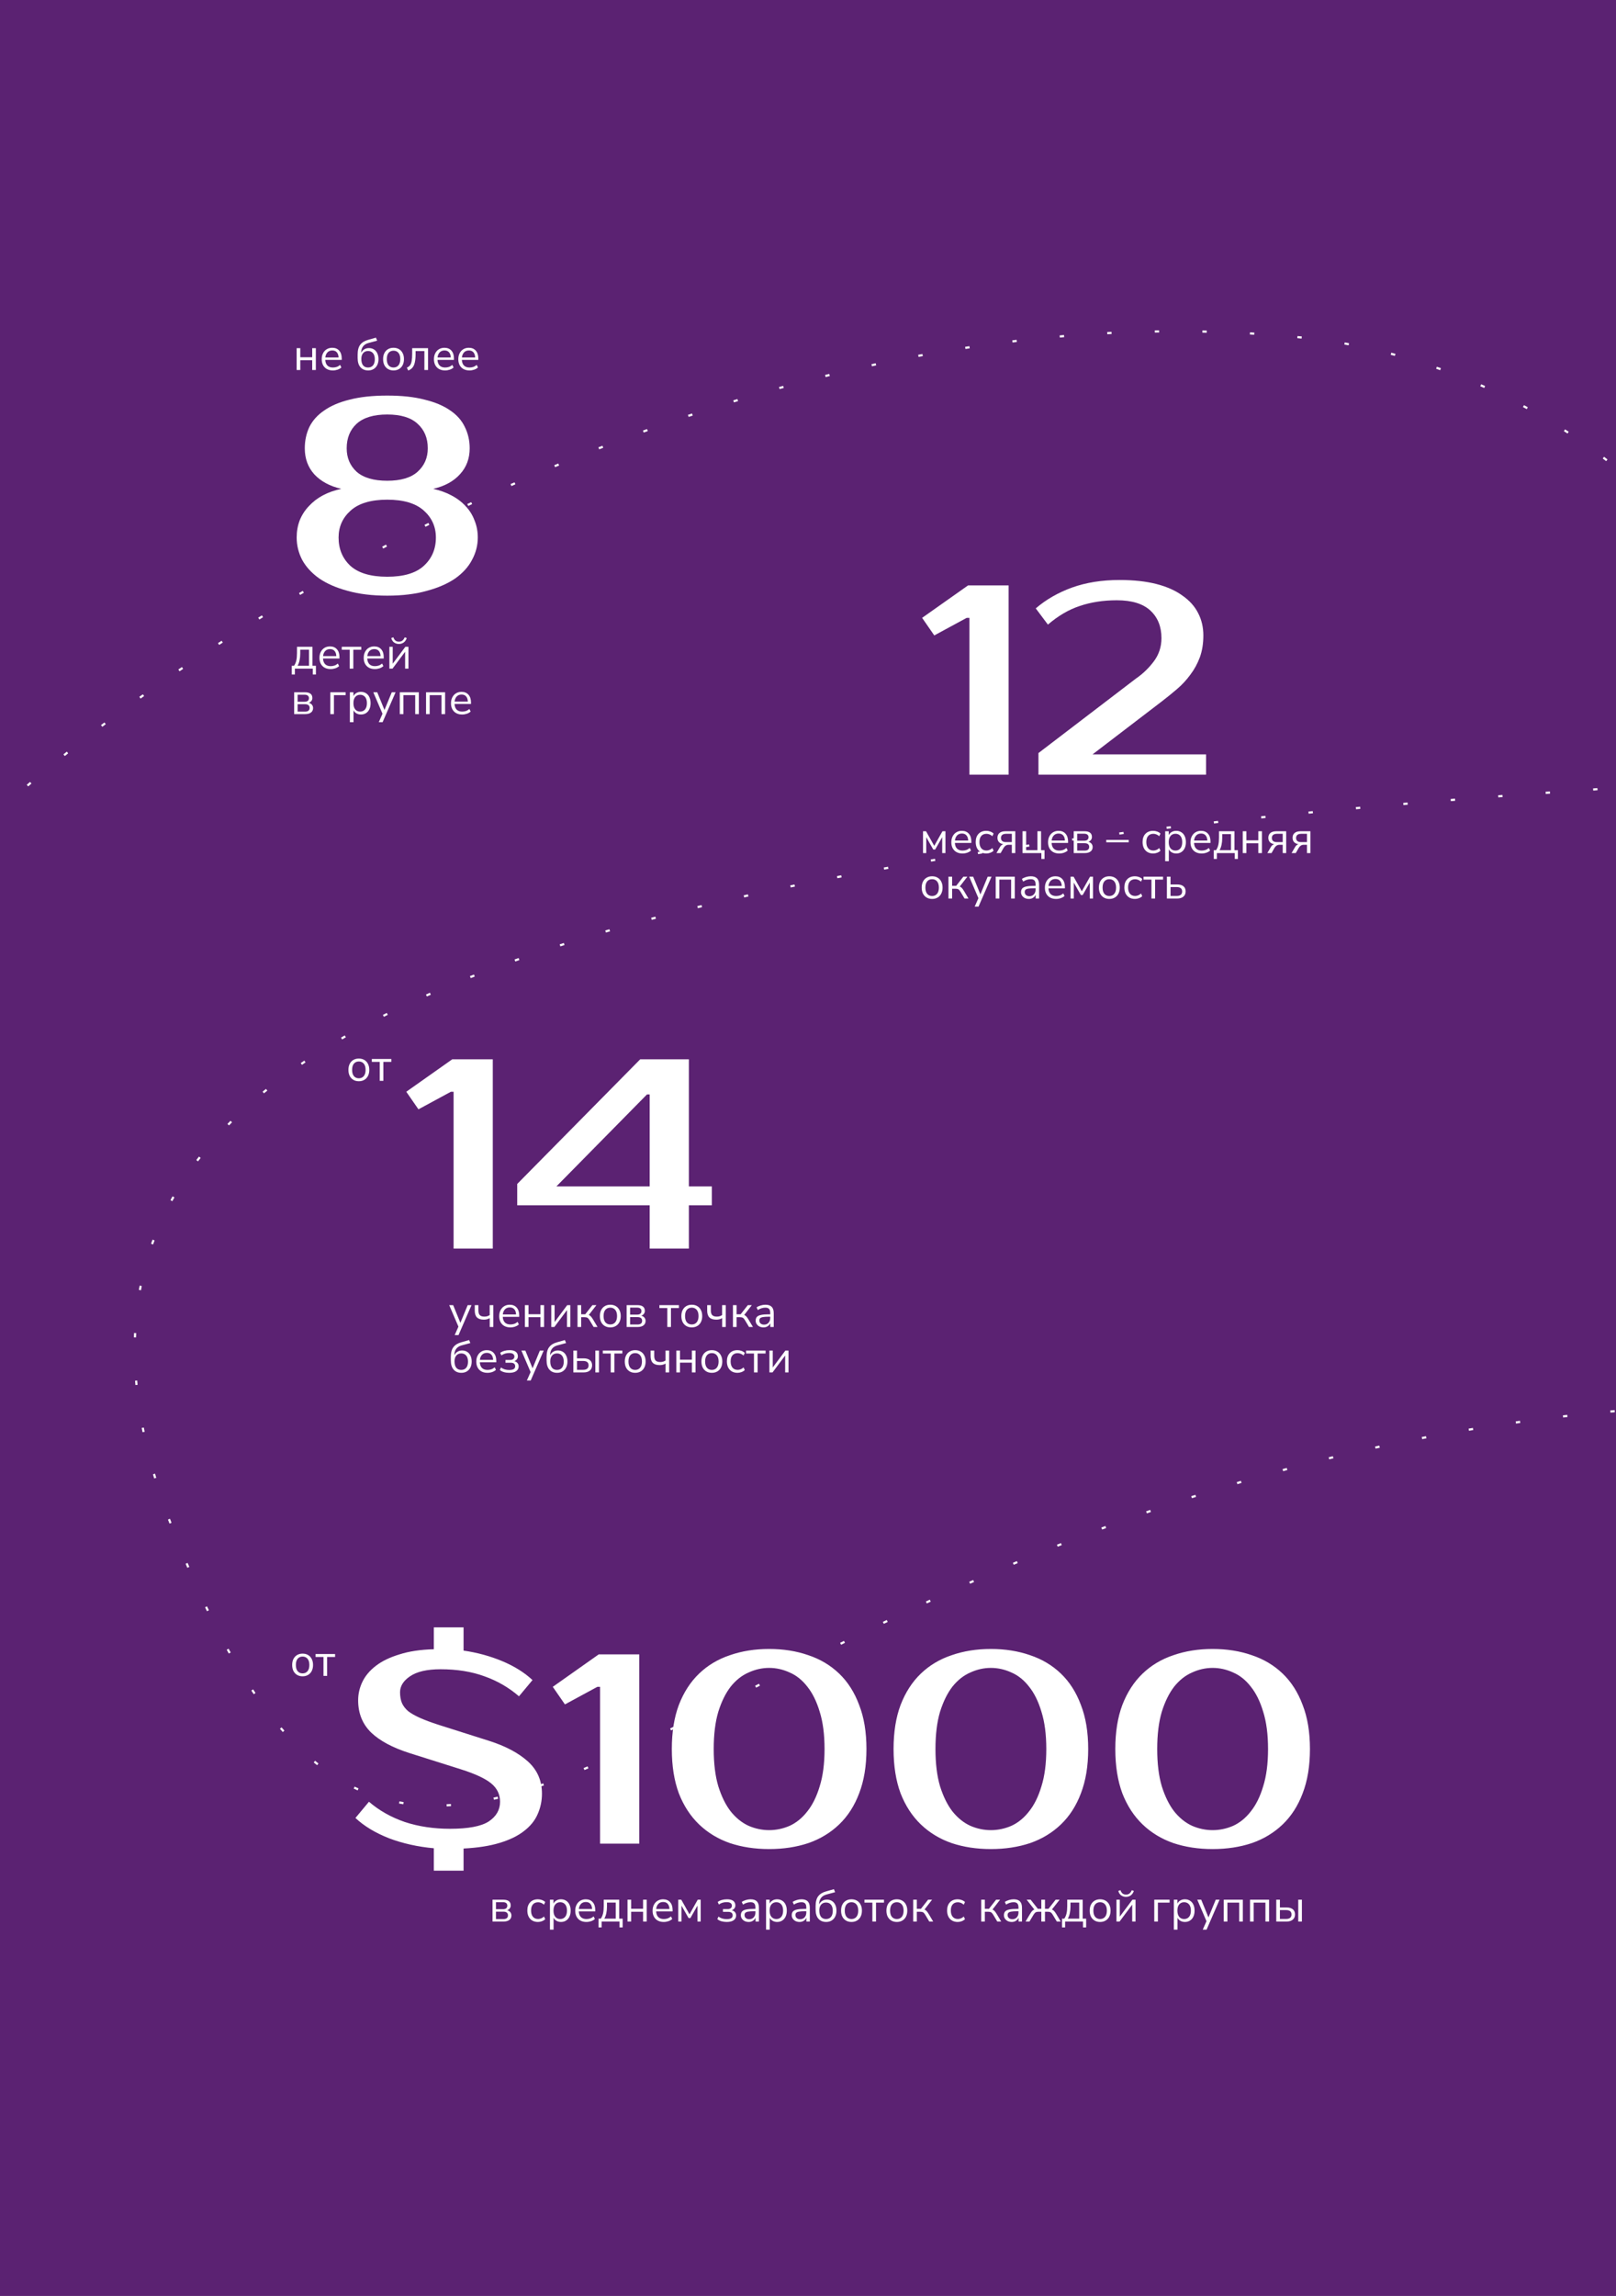
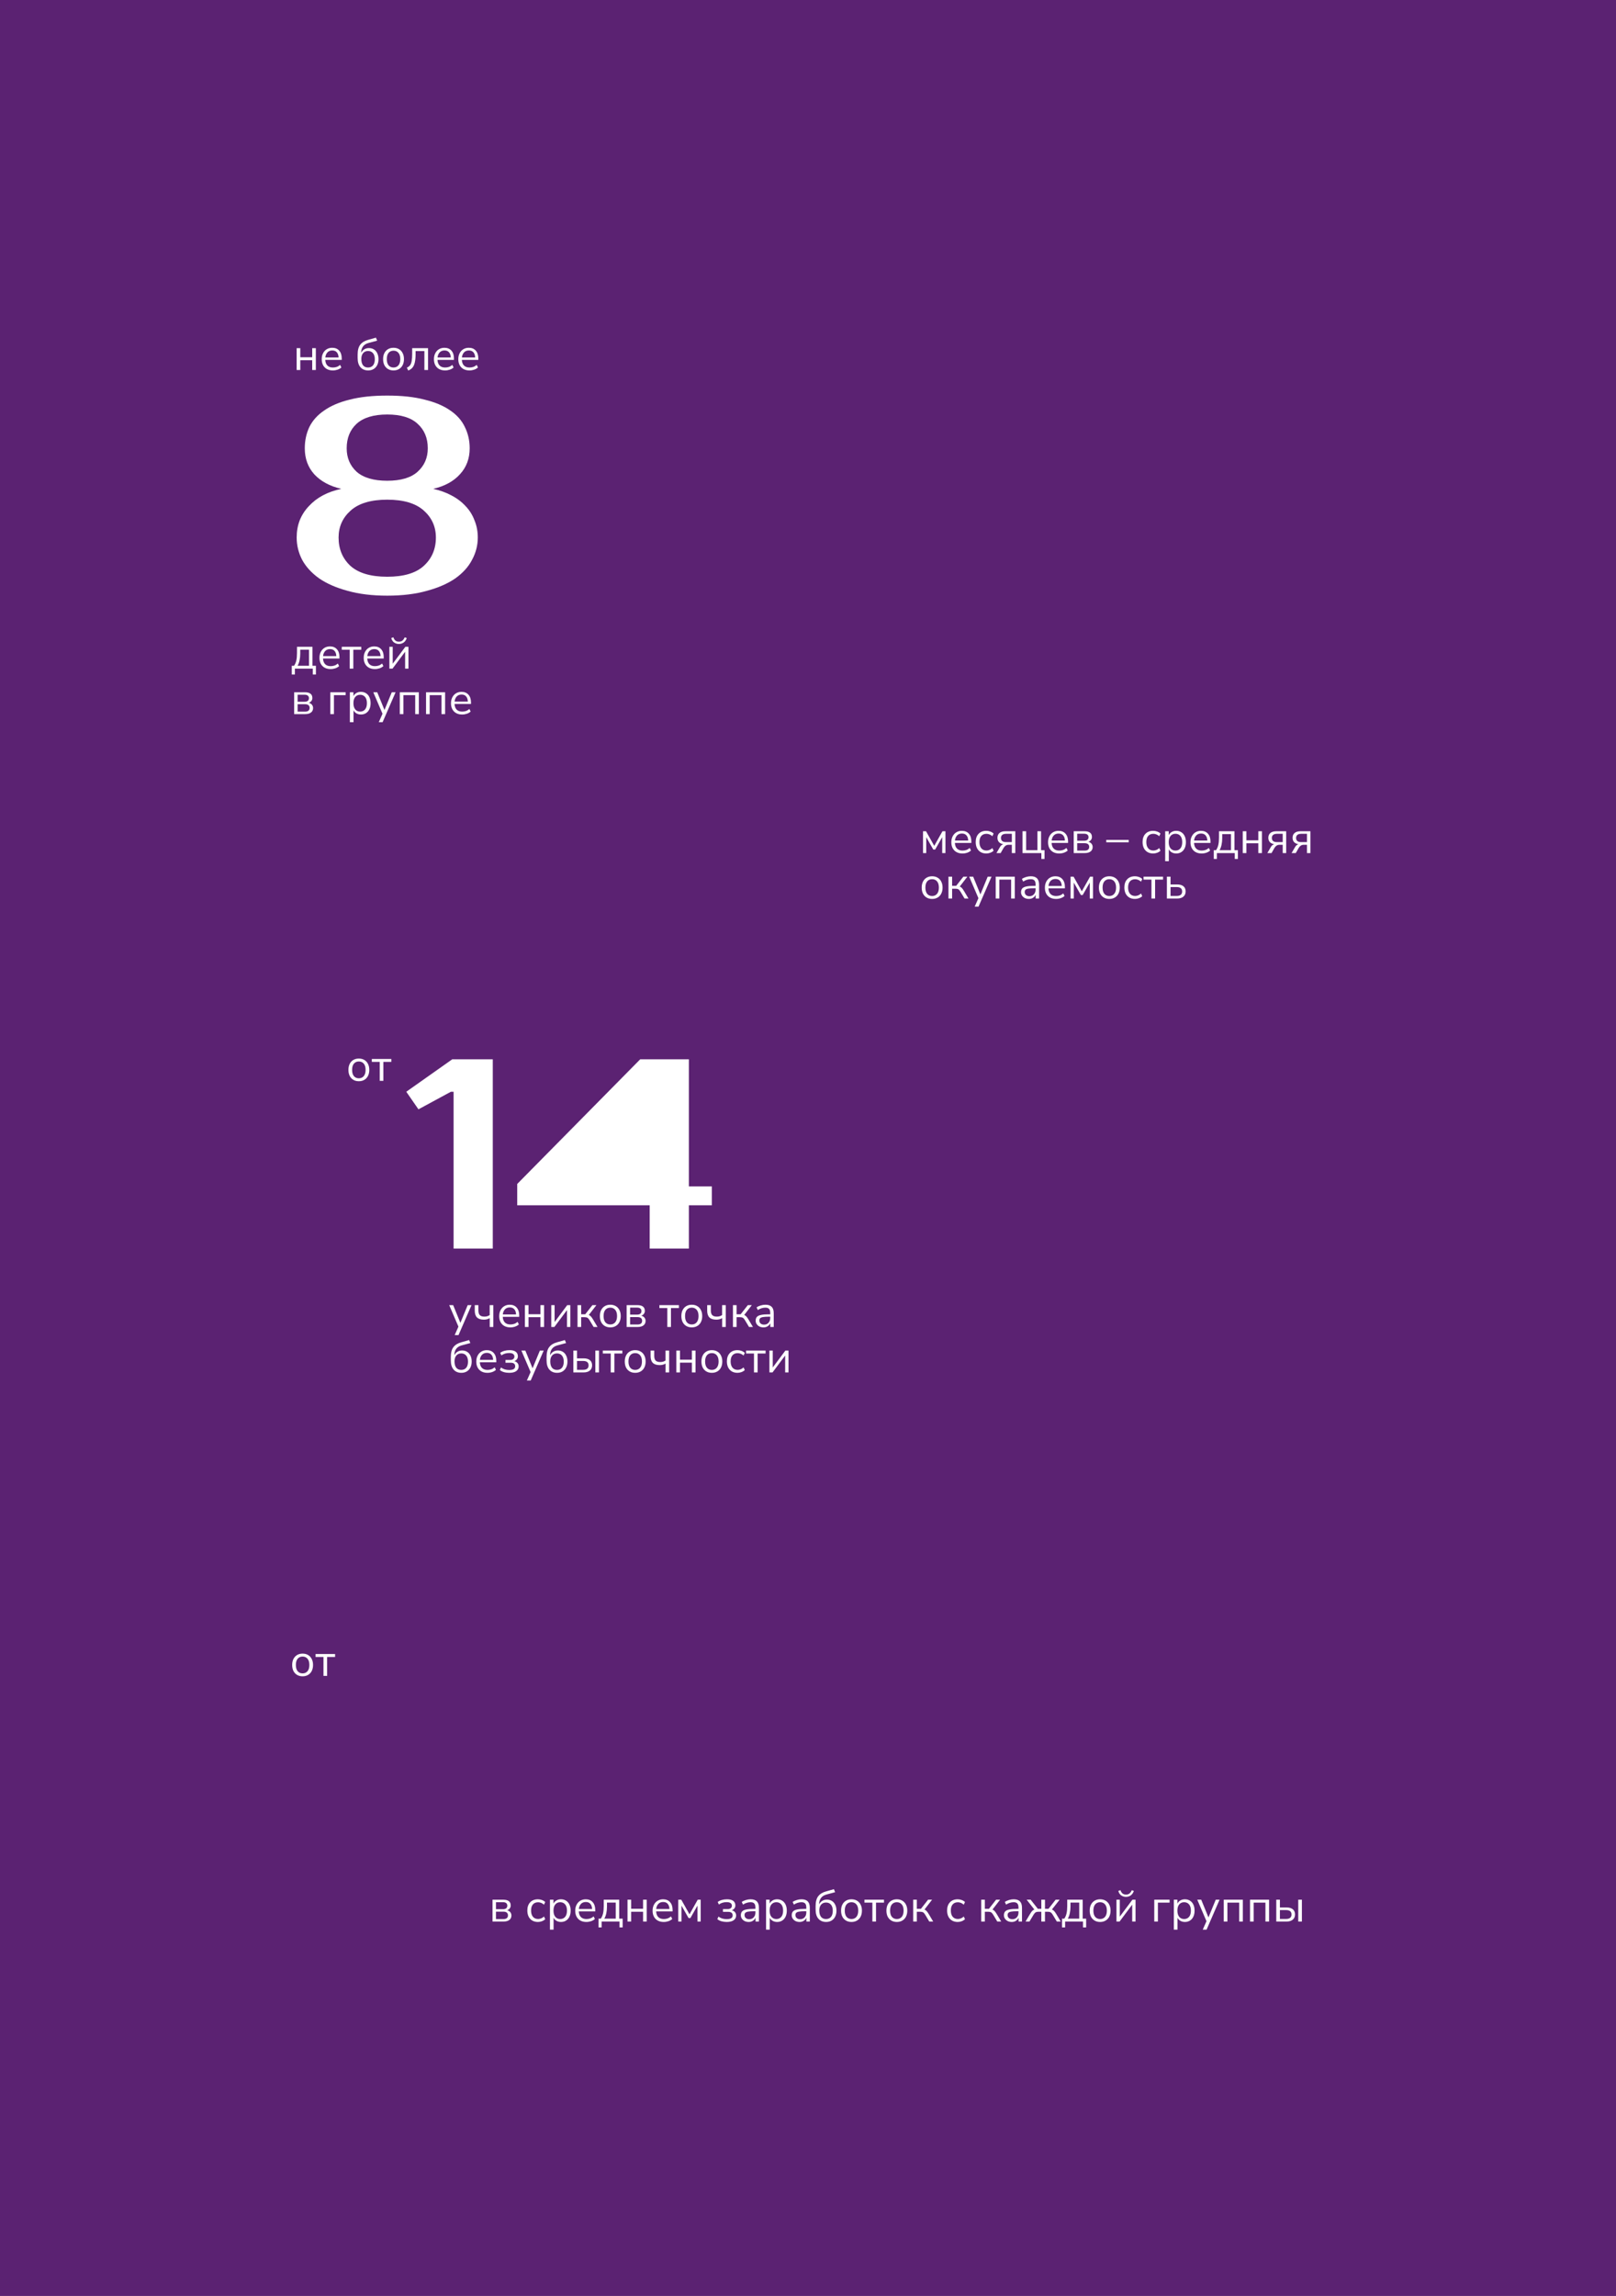
<svg xmlns="http://www.w3.org/2000/svg" width="747" height="1061" viewBox="0 0 747 1061" fill="none">
  <rect x="0" y="0" width="747" height="1061" fill="#808080" stroke="none" />
  <g clip-path="url(#clip0_5174_10671)">
    <rect width="747" height="1061" fill="#5B2272" />
-     <path d="M-48.5 425.999C15.667 336.499 306.837 125.983 602 156C771.5 173.237 890.415 354.497 734.5 365C207.5 400.5 -3.557 492.583 80 707C201 1017.5 326.5 665 797.5 648.999C959.419 643.498 979 1393 680.5 1464.5" stroke="white" stroke-dasharray="2 20" />
    <path d="M179 182.805C185.748 182.805 191.496 183.43 196.244 184.68C201.076 185.846 205.032 187.512 208.115 189.678C211.197 191.76 213.446 194.301 214.862 197.3C216.362 200.299 217.112 203.59 217.112 207.172C217.112 211.92 215.612 215.919 212.613 219.167C209.697 222.416 205.574 224.665 200.243 225.915C203.325 226.581 206.115 227.581 208.615 228.914C211.197 230.247 213.405 231.913 215.237 233.912C217.07 235.828 218.444 238.036 219.361 240.535C220.36 242.951 220.86 245.575 220.86 248.407C220.86 251.989 219.986 255.405 218.236 258.653C216.57 261.902 213.988 264.776 210.489 267.275C206.99 269.691 202.617 271.607 197.369 273.023C192.12 274.523 185.998 275.273 179 275.273C172.002 275.273 165.88 274.523 160.631 273.023C155.383 271.607 151.01 269.691 147.511 267.275C144.012 264.776 141.388 261.902 139.639 258.653C137.973 255.405 137.14 251.989 137.14 248.407C137.14 245.575 137.598 242.951 138.514 240.535C139.514 238.036 140.93 235.828 142.763 233.912C144.595 231.913 146.761 230.247 149.26 228.914C151.76 227.581 154.592 226.581 157.757 225.915C152.426 224.665 148.261 222.416 145.262 219.167C142.346 215.919 140.888 211.92 140.888 207.172C140.888 203.59 141.597 200.299 143.013 197.3C144.512 194.301 146.803 191.76 149.885 189.678C152.968 187.512 156.883 185.846 161.631 184.68C166.463 183.43 172.252 182.805 179 182.805ZM179 266.526C186.581 266.526 192.204 264.86 195.869 261.527C199.618 258.112 201.492 253.738 201.492 248.407C201.492 243.409 199.618 239.244 195.869 235.911C192.12 232.579 186.497 230.913 179 230.913C171.503 230.913 165.88 232.579 162.131 235.911C158.382 239.244 156.508 243.409 156.508 248.407C156.508 253.738 158.341 258.112 162.006 261.527C165.755 264.86 171.419 266.526 179 266.526ZM179 222.166C185.248 222.166 189.913 220.792 192.995 218.043C196.161 215.21 197.743 211.587 197.743 207.172C197.743 202.423 196.161 198.633 192.995 195.801C189.913 192.968 185.248 191.552 179 191.552C172.752 191.552 168.046 192.968 164.88 195.801C161.798 198.633 160.257 202.423 160.257 207.172C160.257 211.587 161.798 215.21 164.88 218.043C168.046 220.792 172.752 222.166 179 222.166Z" fill="white" />
    <path d="M137.123 171V160.9H138.807V165.098H144.314V160.9H145.997V171H144.314V166.47H138.807V171H137.123ZM153.892 171.187C152.299 171.187 151.038 170.723 150.11 169.795C149.182 168.853 148.718 167.578 148.718 165.971C148.718 164.932 148.926 164.017 149.341 163.228C149.757 162.424 150.325 161.808 151.045 161.378C151.78 160.935 152.625 160.713 153.581 160.713C154.952 160.713 156.026 161.156 156.802 162.043C157.578 162.916 157.966 164.121 157.966 165.659V166.303H150.36C150.415 167.453 150.747 168.333 151.357 168.943C151.967 169.538 152.812 169.836 153.892 169.836C154.502 169.836 155.084 169.746 155.638 169.566C156.192 169.372 156.719 169.06 157.217 168.631L157.799 169.815C157.342 170.245 156.76 170.584 156.054 170.834C155.347 171.069 154.627 171.187 153.892 171.187ZM153.622 161.96C152.666 161.96 151.911 162.258 151.357 162.854C150.803 163.449 150.477 164.232 150.38 165.202H156.511C156.469 164.177 156.199 163.38 155.7 162.812C155.216 162.244 154.523 161.96 153.622 161.96ZM170.182 171.187C168.685 171.187 167.501 170.695 166.628 169.712C165.755 168.728 165.319 167.301 165.319 165.431V163.872C165.319 161.863 165.72 160.339 166.524 159.3C167.328 158.247 168.547 157.499 170.182 157.056L173.777 156.037L174.338 157.43L170.306 158.51C169.184 158.815 168.339 159.362 167.771 160.152C167.217 160.928 166.94 161.884 166.94 163.02V163.061C167.258 162.383 167.729 161.849 168.353 161.461C168.976 161.059 169.711 160.859 170.556 160.859C171.428 160.859 172.197 161.066 172.862 161.482C173.527 161.898 174.04 162.493 174.4 163.269C174.774 164.031 174.961 164.932 174.961 165.971C174.961 167.024 174.76 167.945 174.359 168.735C173.971 169.511 173.417 170.113 172.696 170.543C171.99 170.972 171.151 171.187 170.182 171.187ZM170.119 169.836C171.103 169.836 171.872 169.511 172.426 168.859C172.98 168.194 173.257 167.245 173.257 166.012C173.257 164.807 172.98 163.872 172.426 163.207C171.872 162.542 171.11 162.209 170.14 162.209C169.17 162.209 168.408 162.535 167.854 163.186C167.3 163.837 167.023 164.731 167.023 165.867C167.023 167.169 167.293 168.16 167.833 168.839C168.374 169.504 169.136 169.836 170.119 169.836ZM181.911 171.187C180.927 171.187 180.075 170.972 179.355 170.543C178.634 170.113 178.073 169.511 177.671 168.735C177.283 167.945 177.09 167.017 177.09 165.95C177.09 164.883 177.283 163.962 177.671 163.186C178.073 162.396 178.634 161.787 179.355 161.357C180.075 160.928 180.927 160.713 181.911 160.713C182.881 160.713 183.726 160.928 184.446 161.357C185.18 161.787 185.742 162.396 186.13 163.186C186.531 163.962 186.732 164.883 186.732 165.95C186.732 167.017 186.531 167.945 186.13 168.735C185.742 169.511 185.18 170.113 184.446 170.543C183.726 170.972 182.881 171.187 181.911 171.187ZM181.911 169.836C182.853 169.836 183.608 169.504 184.176 168.839C184.744 168.16 185.028 167.197 185.028 165.95C185.028 164.689 184.744 163.726 184.176 163.061C183.608 162.396 182.853 162.064 181.911 162.064C180.955 162.064 180.193 162.396 179.625 163.061C179.071 163.726 178.794 164.689 178.794 165.95C178.794 167.197 179.071 168.16 179.625 168.839C180.193 169.504 180.955 169.836 181.911 169.836ZM188.699 171.229L188.075 169.899C188.699 169.635 189.191 169.268 189.551 168.797C189.911 168.312 190.161 167.647 190.299 166.802C190.452 165.957 190.528 164.849 190.528 163.477V160.9H197.864V171H196.18V162.251H192.107V163.539C192.107 165.119 191.989 166.421 191.754 167.446C191.532 168.472 191.172 169.282 190.673 169.878C190.174 170.474 189.516 170.924 188.699 171.229ZM205.765 171.187C204.172 171.187 202.911 170.723 201.983 169.795C201.055 168.853 200.591 167.578 200.591 165.971C200.591 164.932 200.798 164.017 201.214 163.228C201.63 162.424 202.198 161.808 202.918 161.378C203.652 160.935 204.497 160.713 205.453 160.713C206.825 160.713 207.899 161.156 208.675 162.043C209.45 162.916 209.838 164.121 209.838 165.659V166.303H202.232C202.288 167.453 202.62 168.333 203.23 168.943C203.839 169.538 204.685 169.836 205.765 169.836C206.375 169.836 206.957 169.746 207.511 169.566C208.065 169.372 208.591 169.06 209.09 168.631L209.672 169.815C209.215 170.245 208.633 170.584 207.926 170.834C207.22 171.069 206.499 171.187 205.765 171.187ZM205.495 161.96C204.539 161.96 203.784 162.258 203.23 162.854C202.676 163.449 202.35 164.232 202.253 165.202H208.384C208.342 164.177 208.072 163.38 207.573 162.812C207.088 162.244 206.396 161.96 205.495 161.96ZM217.029 171.187C215.435 171.187 214.175 170.723 213.246 169.795C212.318 168.853 211.854 167.578 211.854 165.971C211.854 164.932 212.062 164.017 212.477 163.228C212.893 162.424 213.461 161.808 214.182 161.378C214.916 160.935 215.761 160.713 216.717 160.713C218.088 160.713 219.162 161.156 219.938 162.043C220.714 162.916 221.102 164.121 221.102 165.659V166.303H213.496C213.551 167.453 213.884 168.333 214.493 168.943C215.103 169.538 215.948 169.836 217.029 169.836C217.638 169.836 218.22 169.746 218.774 169.566C219.328 169.372 219.855 169.06 220.354 168.631L220.936 169.815C220.478 170.245 219.896 170.584 219.19 170.834C218.483 171.069 217.763 171.187 217.029 171.187ZM216.758 161.96C215.803 161.96 215.047 162.258 214.493 162.854C213.939 163.449 213.614 164.232 213.517 165.202H219.647C219.606 164.177 219.335 163.38 218.837 162.812C218.352 162.244 217.659 161.96 216.758 161.96Z" fill="white" />
    <path d="M134.874 311.709V307.657H135.933C136.418 306.95 136.765 306.14 136.973 305.226C137.18 304.297 137.284 303.182 137.284 301.88V298.908H144.433V307.657H146.033V311.709H144.579V309.008H136.308V311.709H134.874ZM137.554 307.657H142.833V300.238H138.781V302.171C138.781 303.21 138.677 304.214 138.469 305.184C138.261 306.154 137.956 306.978 137.554 307.657ZM152.845 309.195C151.252 309.195 149.991 308.731 149.063 307.802C148.135 306.86 147.671 305.586 147.671 303.979C147.671 302.94 147.879 302.025 148.294 301.236C148.71 300.432 149.278 299.815 149.998 299.386C150.733 298.943 151.578 298.721 152.534 298.721C153.905 298.721 154.979 299.164 155.755 300.051C156.531 300.924 156.919 302.129 156.919 303.667V304.311H149.313C149.368 305.461 149.7 306.341 150.31 306.95C150.92 307.546 151.765 307.844 152.845 307.844C153.455 307.844 154.037 307.754 154.591 307.574C155.145 307.38 155.672 307.068 156.17 306.639L156.752 307.823C156.295 308.253 155.713 308.592 155.007 308.842C154.3 309.077 153.58 309.195 152.845 309.195ZM152.575 299.968C151.619 299.968 150.864 300.266 150.31 300.861C149.756 301.457 149.43 302.24 149.333 303.21H155.464C155.422 302.185 155.152 301.388 154.653 300.82C154.169 300.252 153.476 299.968 152.575 299.968ZM161.636 309.008V300.259H157.978V298.908H166.998V300.259H163.319V309.008H161.636ZM173.302 309.195C171.709 309.195 170.448 308.731 169.52 307.802C168.592 306.86 168.128 305.586 168.128 303.979C168.128 302.94 168.336 302.025 168.751 301.236C169.167 300.432 169.735 299.815 170.455 299.386C171.19 298.943 172.035 298.721 172.991 298.721C174.362 298.721 175.436 299.164 176.212 300.051C176.988 300.924 177.375 302.129 177.375 303.667V304.311H169.769C169.825 305.461 170.157 306.341 170.767 306.95C171.377 307.546 172.222 307.844 173.302 307.844C173.912 307.844 174.494 307.754 175.048 307.574C175.602 307.38 176.129 307.068 176.627 306.639L177.209 307.823C176.752 308.253 176.17 308.592 175.464 308.842C174.757 309.077 174.037 309.195 173.302 309.195ZM173.032 299.968C172.076 299.968 171.321 300.266 170.767 300.861C170.213 301.457 169.887 302.24 169.79 303.21H175.921C175.879 302.185 175.609 301.388 175.11 300.82C174.625 300.252 173.933 299.968 173.032 299.968ZM179.994 309.008V298.908H181.532V306.722L187.371 298.908H188.805V309.008H187.267V301.194L181.428 309.008H179.994ZM184.4 297.599C183.568 297.599 182.834 297.377 182.197 296.934C181.559 296.477 181.109 295.791 180.846 294.876L181.823 294.502C182.072 295.209 182.404 295.728 182.82 296.061C183.25 296.38 183.776 296.539 184.4 296.539C185.037 296.539 185.556 296.386 185.958 296.082C186.374 295.777 186.748 295.257 187.08 294.523L188.036 294.876C187.662 295.86 187.157 296.56 186.519 296.975C185.882 297.391 185.175 297.599 184.4 297.599ZM135.975 330.008V319.908H140.9C142.092 319.908 142.971 320.137 143.54 320.594C144.108 321.037 144.392 321.695 144.392 322.568C144.392 323.094 144.239 323.552 143.934 323.94C143.643 324.328 143.242 324.612 142.729 324.792C143.352 324.944 143.837 325.235 144.184 325.664C144.544 326.094 144.724 326.613 144.724 327.223C144.724 328.082 144.405 328.761 143.768 329.26C143.131 329.758 142.23 330.008 141.067 330.008H135.975ZM137.575 324.293H140.817C141.454 324.293 141.946 324.154 142.293 323.877C142.639 323.586 142.812 323.178 142.812 322.651C142.812 322.139 142.639 321.744 142.293 321.467C141.946 321.189 141.454 321.051 140.817 321.051H137.575V324.293ZM137.575 328.865H141.004C141.697 328.865 142.223 328.719 142.584 328.428C142.944 328.137 143.124 327.708 143.124 327.14C143.124 326.586 142.944 326.163 142.584 325.872C142.223 325.581 141.697 325.436 141.004 325.436H137.575V328.865ZM152.677 330.008V319.908H159.764V321.259H154.361V330.008H152.677ZM161.729 333.748V319.908H163.371V321.716C163.676 321.093 164.126 320.608 164.722 320.261C165.331 319.901 166.038 319.721 166.842 319.721C167.742 319.721 168.525 319.936 169.19 320.365C169.869 320.781 170.388 321.383 170.748 322.173C171.123 322.949 171.31 323.877 171.31 324.958C171.31 326.025 171.123 326.953 170.748 327.743C170.388 328.518 169.869 329.121 169.19 329.551C168.525 329.98 167.742 330.195 166.842 330.195C166.066 330.195 165.373 330.022 164.763 329.675C164.154 329.329 163.703 328.851 163.413 328.241V333.748H161.729ZM166.488 328.844C167.43 328.844 168.185 328.512 168.753 327.847C169.321 327.168 169.605 326.205 169.605 324.958C169.605 323.697 169.321 322.734 168.753 322.069C168.185 321.404 167.43 321.072 166.488 321.072C165.546 321.072 164.791 321.404 164.223 322.069C163.655 322.734 163.371 323.697 163.371 324.958C163.371 326.205 163.655 327.168 164.223 327.847C164.791 328.512 165.546 328.844 166.488 328.844ZM175.09 333.748L176.815 329.842L172.555 319.908H174.383L177.729 328.096L181.096 319.908H182.862L176.856 333.748H175.09ZM184.804 330.008V319.908H193.615V330.008H191.932V321.259H186.487V330.008H184.804ZM196.94 330.008V319.908H205.751V330.008H204.068V321.259H198.623V330.008H196.94ZM213.648 330.195C212.055 330.195 210.794 329.731 209.866 328.802C208.937 327.86 208.473 326.586 208.473 324.979C208.473 323.94 208.681 323.025 209.097 322.236C209.512 321.432 210.08 320.815 210.801 320.386C211.535 319.943 212.38 319.721 213.336 319.721C214.708 319.721 215.781 320.164 216.557 321.051C217.333 321.924 217.721 323.129 217.721 324.667V325.311H210.115C210.17 326.461 210.503 327.341 211.112 327.95C211.722 328.546 212.567 328.844 213.648 328.844C214.257 328.844 214.839 328.754 215.393 328.574C215.948 328.38 216.474 328.068 216.973 327.639L217.555 328.823C217.098 329.253 216.516 329.592 215.809 329.842C215.102 330.077 214.382 330.195 213.648 330.195ZM213.378 320.968C212.422 320.968 211.667 321.266 211.112 321.861C210.558 322.457 210.233 323.24 210.136 324.21H216.266C216.225 323.185 215.955 322.388 215.456 321.82C214.971 321.252 214.278 320.968 213.378 320.968Z" fill="white" />
-     <path d="M466.235 270.531V358H448.117V285.526H446.867L431.873 293.648L426.25 285.526L447.492 270.531H466.235ZM525.014 313.641C528.179 311.475 530.928 308.851 533.261 305.768C535.676 302.603 536.884 298.979 536.884 294.897C536.884 289.566 535.177 285.317 531.761 282.152C528.346 278.986 523.181 277.403 516.267 277.403C510.019 277.403 504.312 278.278 499.148 280.028C494.066 281.694 489.151 284.568 484.403 288.649L478.78 281.152C483.528 277.07 489.11 273.863 495.524 271.531C502.022 269.198 509.352 268.032 517.516 268.032C524.097 268.032 529.804 268.657 534.635 269.906C539.467 271.156 543.465 272.947 546.631 275.279C549.88 277.528 552.296 280.236 553.878 283.401C555.461 286.484 556.252 289.899 556.252 293.648C556.252 297.396 555.711 300.77 554.628 303.769C553.545 306.685 552.087 309.351 550.255 311.766C548.505 314.182 546.464 316.39 544.132 318.389C541.799 320.388 539.383 322.346 536.884 324.262L505.021 348.628H557.502V358H480.029V348.004L525.014 313.641Z" fill="white" />
    <path d="M426.663 394.234V384.135H428.055L431.858 390.889L435.661 384.135H437.033V394.234H435.536V386.878L432.274 392.613H431.422L428.159 386.878V394.234H426.663ZM444.933 394.421C443.34 394.421 442.079 393.957 441.151 393.029C440.223 392.087 439.759 390.812 439.759 389.205C439.759 388.166 439.966 387.252 440.382 386.462C440.798 385.659 441.366 385.042 442.086 384.613C442.82 384.169 443.666 383.947 444.622 383.947C445.993 383.947 447.067 384.391 447.843 385.278C448.619 386.15 449.006 387.356 449.006 388.894V389.538H441.4C441.456 390.688 441.788 391.567 442.398 392.177C443.008 392.773 443.853 393.071 444.933 393.071C445.543 393.071 446.125 392.981 446.679 392.8C447.233 392.606 447.76 392.295 448.258 391.865L448.84 393.05C448.383 393.479 447.801 393.819 447.095 394.068C446.388 394.304 445.668 394.421 444.933 394.421ZM444.663 385.194C443.707 385.194 442.952 385.492 442.398 386.088C441.844 386.684 441.518 387.467 441.421 388.436H447.552C447.51 387.411 447.24 386.614 446.741 386.046C446.256 385.478 445.564 385.194 444.663 385.194ZM455.927 394.421C454.915 394.421 454.042 394.207 453.308 393.777C452.574 393.334 452.006 392.717 451.604 391.928C451.216 391.124 451.022 390.189 451.022 389.122C451.022 387.515 451.459 386.254 452.331 385.34C453.204 384.412 454.403 383.947 455.927 383.947C456.55 383.947 457.167 384.058 457.776 384.28C458.386 384.502 458.891 384.813 459.293 385.215L458.711 386.441C458.31 386.053 457.866 385.769 457.381 385.589C456.91 385.409 456.46 385.319 456.03 385.319C454.978 385.319 454.167 385.652 453.599 386.317C453.031 386.968 452.747 387.91 452.747 389.143C452.747 390.348 453.031 391.304 453.599 392.011C454.167 392.703 454.978 393.05 456.03 393.05C456.46 393.05 456.91 392.96 457.381 392.78C457.866 392.6 458.31 392.309 458.711 391.907L459.293 393.133C458.891 393.535 458.379 393.853 457.755 394.089C457.146 394.311 456.536 394.421 455.927 394.421ZM460.616 394.234L462.175 391.533C462.59 390.798 463.124 390.321 463.775 390.099C462.916 389.974 462.251 389.662 461.78 389.164C461.309 388.651 461.073 387.986 461.073 387.169C461.073 386.24 461.378 385.506 461.988 384.966C462.611 384.412 463.539 384.135 464.772 384.135H469.324V394.234H467.723V390.39H466.248C465.694 390.39 465.223 390.528 464.835 390.805C464.461 391.083 464.156 391.422 463.92 391.824L462.549 394.234H460.616ZM465.084 389.164H467.723V385.319H465.084C464.267 385.319 463.664 385.492 463.276 385.839C462.888 386.171 462.694 386.635 462.694 387.231C462.694 387.841 462.888 388.319 463.276 388.665C463.664 388.997 464.267 389.164 465.084 389.164ZM481.378 396.936V394.234H472.65V384.135H474.333V392.884H479.549V384.135H481.233V392.884H482.833V396.936H481.378ZM489.642 394.421C488.049 394.421 486.788 393.957 485.86 393.029C484.932 392.087 484.467 390.812 484.467 389.205C484.467 388.166 484.675 387.252 485.091 386.462C485.507 385.659 486.075 385.042 486.795 384.613C487.529 384.169 488.374 383.947 489.33 383.947C490.702 383.947 491.776 384.391 492.551 385.278C493.327 386.15 493.715 387.356 493.715 388.894V389.538H486.109C486.165 390.688 486.497 391.567 487.107 392.177C487.716 392.773 488.561 393.071 489.642 393.071C490.252 393.071 490.834 392.981 491.388 392.8C491.942 392.606 492.468 392.295 492.967 391.865L493.549 393.05C493.092 393.479 492.51 393.819 491.803 394.068C491.097 394.304 490.376 394.421 489.642 394.421ZM489.372 385.194C488.416 385.194 487.661 385.492 487.107 386.088C486.553 386.684 486.227 387.467 486.13 388.436H492.261C492.219 387.411 491.949 386.614 491.45 386.046C490.965 385.478 490.272 385.194 489.372 385.194ZM496.334 394.234V384.135H501.259C502.45 384.135 503.33 384.363 503.898 384.82C504.466 385.264 504.75 385.922 504.75 386.795C504.75 387.321 504.598 387.778 504.293 388.166C504.002 388.554 503.6 388.838 503.088 389.018C503.711 389.171 504.196 389.462 504.542 389.891C504.902 390.321 505.083 390.84 505.083 391.45C505.083 392.309 504.764 392.987 504.127 393.486C503.489 393.985 502.589 394.234 501.425 394.234H496.334ZM497.934 388.519H501.176C501.813 388.519 502.305 388.381 502.651 388.104C502.998 387.813 503.171 387.404 503.171 386.878C503.171 386.365 502.998 385.97 502.651 385.693C502.305 385.416 501.813 385.278 501.176 385.278H497.934V388.519ZM497.934 393.091H501.363C502.055 393.091 502.582 392.946 502.942 392.655C503.302 392.364 503.482 391.935 503.482 391.367C503.482 390.812 503.302 390.39 502.942 390.099C502.582 389.808 502.055 389.662 501.363 389.662H497.934V393.091ZM511.373 389.247V388.145H521.764V389.247H511.373ZM533.066 394.421C532.055 394.421 531.182 394.207 530.447 393.777C529.713 393.334 529.145 392.717 528.743 391.928C528.355 391.124 528.162 390.189 528.162 389.122C528.162 387.515 528.598 386.254 529.471 385.34C530.344 384.412 531.542 383.947 533.066 383.947C533.689 383.947 534.306 384.058 534.916 384.28C535.525 384.502 536.031 384.813 536.433 385.215L535.851 386.441C535.449 386.053 535.006 385.769 534.521 385.589C534.05 385.409 533.599 385.319 533.17 385.319C532.117 385.319 531.306 385.652 530.738 386.317C530.17 386.968 529.886 387.91 529.886 389.143C529.886 390.348 530.17 391.304 530.738 392.011C531.306 392.703 532.117 393.05 533.17 393.05C533.599 393.05 534.05 392.96 534.521 392.78C535.006 392.6 535.449 392.309 535.851 391.907L536.433 393.133C536.031 393.535 535.518 393.853 534.895 394.089C534.285 394.311 533.676 394.421 533.066 394.421ZM538.608 397.975V384.135H540.249V385.943C540.554 385.319 541.004 384.834 541.6 384.488C542.21 384.128 542.916 383.947 543.72 383.947C544.62 383.947 545.403 384.162 546.068 384.592C546.747 385.007 547.266 385.61 547.627 386.4C548.001 387.176 548.188 388.104 548.188 389.184C548.188 390.251 548.001 391.179 547.627 391.969C547.266 392.745 546.747 393.348 546.068 393.777C545.403 394.207 544.62 394.421 543.72 394.421C542.944 394.421 542.251 394.248 541.642 393.902C541.032 393.556 540.582 393.078 540.291 392.468V397.975H538.608ZM543.366 393.071C544.309 393.071 545.064 392.738 545.632 392.073C546.2 391.394 546.484 390.431 546.484 389.184C546.484 387.924 546.2 386.961 545.632 386.296C545.064 385.631 544.309 385.298 543.366 385.298C542.424 385.298 541.669 385.631 541.101 386.296C540.533 386.961 540.249 387.924 540.249 389.184C540.249 390.431 540.533 391.394 541.101 392.073C541.669 392.738 542.424 393.071 543.366 393.071ZM555.477 394.421C553.884 394.421 552.623 393.957 551.695 393.029C550.767 392.087 550.303 390.812 550.303 389.205C550.303 388.166 550.511 387.252 550.926 386.462C551.342 385.659 551.91 385.042 552.63 384.613C553.365 384.169 554.21 383.947 555.166 383.947C556.537 383.947 557.611 384.391 558.387 385.278C559.163 386.15 559.551 387.356 559.551 388.894V389.538H551.945C552 390.688 552.332 391.567 552.942 392.177C553.552 392.773 554.397 393.071 555.477 393.071C556.087 393.071 556.669 392.981 557.223 392.8C557.777 392.606 558.304 392.295 558.802 391.865L559.384 393.05C558.927 393.479 558.345 393.819 557.639 394.068C556.932 394.304 556.212 394.421 555.477 394.421ZM555.207 385.194C554.251 385.194 553.496 385.492 552.942 386.088C552.388 386.684 552.062 387.467 551.965 388.436H558.096C558.054 387.411 557.784 386.614 557.285 386.046C556.801 385.478 556.108 385.194 555.207 385.194ZM561.068 396.936V392.884H562.127C562.612 392.177 562.959 391.367 563.166 390.452C563.374 389.524 563.478 388.409 563.478 387.106V384.135H570.627V392.884H572.227V396.936H570.773V394.234H562.501V396.936H561.068ZM563.748 392.884H569.027V385.465H564.974V387.397C564.974 388.436 564.871 389.441 564.663 390.411C564.455 391.38 564.15 392.205 563.748 392.884ZM574.467 394.234V384.135H576.151V388.332H581.658V384.135H583.341V394.234H581.658V389.704H576.151V394.234H574.467ZM585.833 394.234L587.392 391.533C587.807 390.798 588.341 390.321 588.992 390.099C588.133 389.974 587.468 389.662 586.997 389.164C586.526 388.651 586.29 387.986 586.29 387.169C586.29 386.24 586.595 385.506 587.205 384.966C587.828 384.412 588.756 384.135 589.989 384.135H594.541V394.234H592.94V390.39H591.465C590.911 390.39 590.44 390.528 590.052 390.805C589.678 391.083 589.373 391.422 589.137 391.824L587.766 394.234H585.833ZM590.301 389.164H592.94V385.319H590.301C589.484 385.319 588.881 385.492 588.493 385.839C588.105 386.171 587.911 386.635 587.911 387.231C587.911 387.841 588.105 388.319 588.493 388.665C588.881 388.997 589.484 389.164 590.301 389.164ZM597.036 394.234L598.594 391.533C599.01 390.798 599.543 390.321 600.195 390.099C599.336 389.974 598.671 389.662 598.199 389.164C597.728 388.651 597.493 387.986 597.493 387.169C597.493 386.24 597.798 385.506 598.407 384.966C599.031 384.412 599.959 384.135 601.192 384.135H605.743V394.234H604.143V390.39H602.668C602.113 390.39 601.642 390.528 601.254 390.805C600.88 391.083 600.576 391.422 600.34 391.824L598.968 394.234H597.036ZM601.504 389.164H604.143V385.319H601.504C600.686 385.319 600.084 385.492 599.696 385.839C599.308 386.171 599.114 386.635 599.114 387.231C599.114 387.841 599.308 388.319 599.696 388.665C600.084 388.997 600.686 389.164 601.504 389.164ZM430.881 415.421C429.898 415.421 429.045 415.207 428.325 414.777C427.605 414.348 427.044 413.745 426.642 412.969C426.254 412.179 426.06 411.251 426.06 410.184C426.06 409.118 426.254 408.196 426.642 407.421C427.044 406.631 427.605 406.021 428.325 405.592C429.045 405.162 429.898 404.947 430.881 404.947C431.851 404.947 432.696 405.162 433.417 405.592C434.151 406.021 434.712 406.631 435.1 407.421C435.502 408.196 435.703 409.118 435.703 410.184C435.703 411.251 435.502 412.179 435.1 412.969C434.712 413.745 434.151 414.348 433.417 414.777C432.696 415.207 431.851 415.421 430.881 415.421ZM430.881 414.071C431.823 414.071 432.578 413.738 433.146 413.073C433.714 412.394 433.998 411.431 433.998 410.184C433.998 408.924 433.714 407.961 433.146 407.296C432.578 406.631 431.823 406.298 430.881 406.298C429.925 406.298 429.163 406.631 428.595 407.296C428.041 407.961 427.764 408.924 427.764 410.184C427.764 411.431 428.041 412.394 428.595 413.073C429.163 413.738 429.925 414.071 430.881 414.071ZM438.433 415.234V405.135H440.117V409.353H442.008L445.312 405.135H447.162L443.65 409.686C444.01 409.824 444.335 410.053 444.626 410.371C444.917 410.69 445.243 411.147 445.603 411.743L447.681 415.234H445.873L444.044 412.179C443.698 411.584 443.366 411.189 443.047 410.995C442.728 410.801 442.278 410.704 441.696 410.704H440.117V415.234H438.433ZM450.557 418.975L452.281 415.068L448.021 405.135H449.85L453.196 413.322L456.563 405.135H458.329L452.323 418.975H450.557ZM460.27 415.234V405.135H469.082V415.234H467.398V406.485H461.954V415.234H460.27ZM475.607 415.421C474.914 415.421 474.291 415.29 473.736 415.027C473.196 414.749 472.767 414.375 472.448 413.904C472.129 413.433 471.97 412.907 471.97 412.325C471.97 411.591 472.157 411.009 472.531 410.579C472.919 410.15 473.549 409.845 474.422 409.665C475.309 409.471 476.514 409.374 478.038 409.374H478.703V408.73C478.703 407.871 478.523 407.254 478.163 406.88C477.816 406.492 477.255 406.298 476.48 406.298C475.87 406.298 475.281 406.388 474.713 406.568C474.145 406.735 473.563 407.012 472.967 407.4L472.386 406.174C472.912 405.8 473.549 405.502 474.297 405.28C475.059 405.058 475.787 404.947 476.48 404.947C477.782 404.947 478.745 405.266 479.368 405.903C480.005 406.541 480.324 407.531 480.324 408.875V415.234H478.745V413.489C478.481 414.084 478.073 414.556 477.519 414.902C476.978 415.248 476.341 415.421 475.607 415.421ZM475.877 414.154C476.708 414.154 477.387 413.87 477.913 413.302C478.44 412.72 478.703 411.986 478.703 411.099V410.475H478.059C476.937 410.475 476.05 410.531 475.399 410.642C474.762 410.739 474.311 410.919 474.048 411.182C473.799 411.431 473.674 411.778 473.674 412.221C473.674 412.789 473.868 413.253 474.256 413.613C474.658 413.974 475.198 414.154 475.877 414.154ZM488.181 415.421C486.588 415.421 485.327 414.957 484.399 414.029C483.47 413.087 483.006 411.812 483.006 410.205C483.006 409.166 483.214 408.252 483.63 407.462C484.045 406.659 484.613 406.042 485.334 405.613C486.068 405.169 486.913 404.947 487.869 404.947C489.241 404.947 490.314 405.391 491.09 406.278C491.866 407.15 492.254 408.356 492.254 409.894V410.538H484.648C484.703 411.688 485.036 412.567 485.646 413.177C486.255 413.773 487.1 414.071 488.181 414.071C488.79 414.071 489.372 413.981 489.927 413.8C490.481 413.606 491.007 413.295 491.506 412.865L492.088 414.05C491.631 414.479 491.049 414.819 490.342 415.068C489.636 415.304 488.915 415.421 488.181 415.421ZM487.911 406.194C486.955 406.194 486.2 406.492 485.646 407.088C485.091 407.684 484.766 408.467 484.669 409.436H490.799C490.758 408.411 490.488 407.614 489.989 407.046C489.504 406.478 488.811 406.194 487.911 406.194ZM494.872 415.234V405.135H496.265L500.068 411.889L503.871 405.135H505.242V415.234H503.746V407.878L500.483 413.613H499.631L496.369 407.878V415.234H494.872ZM512.79 415.421C511.806 415.421 510.954 415.207 510.234 414.777C509.513 414.348 508.952 413.745 508.55 412.969C508.162 412.179 507.968 411.251 507.968 410.184C507.968 409.118 508.162 408.196 508.55 407.421C508.952 406.631 509.513 406.021 510.234 405.592C510.954 405.162 511.806 404.947 512.79 404.947C513.76 404.947 514.605 405.162 515.325 405.592C516.059 406.021 516.621 406.631 517.008 407.421C517.41 408.196 517.611 409.118 517.611 410.184C517.611 411.251 517.41 412.179 517.008 412.969C516.621 413.745 516.059 414.348 515.325 414.777C514.605 415.207 513.76 415.421 512.79 415.421ZM512.79 414.071C513.732 414.071 514.487 413.738 515.055 413.073C515.623 412.394 515.907 411.431 515.907 410.184C515.907 408.924 515.623 407.961 515.055 407.296C514.487 406.631 513.732 406.298 512.79 406.298C511.834 406.298 511.072 406.631 510.504 407.296C509.95 407.961 509.673 408.924 509.673 410.184C509.673 411.431 509.95 412.394 510.504 413.073C511.072 413.738 511.834 414.071 512.79 414.071ZM524.644 415.421C523.632 415.421 522.76 415.207 522.025 414.777C521.291 414.334 520.723 413.717 520.321 412.928C519.933 412.124 519.739 411.189 519.739 410.122C519.739 408.515 520.176 407.254 521.049 406.34C521.921 405.412 523.12 404.947 524.644 404.947C525.267 404.947 525.884 405.058 526.493 405.28C527.103 405.502 527.609 405.813 528.01 406.215L527.428 407.441C527.027 407.053 526.583 406.769 526.098 406.589C525.627 406.409 525.177 406.319 524.748 406.319C523.695 406.319 522.884 406.652 522.316 407.317C521.748 407.968 521.464 408.91 521.464 410.143C521.464 411.348 521.748 412.304 522.316 413.011C522.884 413.703 523.695 414.05 524.748 414.05C525.177 414.05 525.627 413.96 526.098 413.78C526.583 413.6 527.027 413.309 527.428 412.907L528.01 414.133C527.609 414.535 527.096 414.853 526.473 415.089C525.863 415.311 525.253 415.421 524.644 415.421ZM532.263 415.234V406.485H528.606V405.135H537.625V406.485H533.947V415.234H532.263ZM539.399 415.234V405.135H541.082V408.73H544.137C545.425 408.73 546.402 409.014 547.067 409.582C547.732 410.136 548.064 410.926 548.064 411.951C548.064 412.962 547.718 413.766 547.025 414.362C546.346 414.943 545.384 415.234 544.137 415.234H539.399ZM541.082 414.029H543.97C544.746 414.029 545.349 413.863 545.778 413.53C546.222 413.198 546.443 412.678 546.443 411.972C546.443 411.279 546.229 410.766 545.799 410.434C545.37 410.101 544.76 409.935 543.97 409.935H541.082V414.029Z" fill="white" />
-     <path d="M227.79 489.531V577H209.672V504.526H208.422L193.427 512.648L187.804 504.526L209.047 489.531H227.79ZM329.053 557.007H318.432V577H300.313V557.007H239.085V547.136L295.94 489.531H318.432V548.26H329.053V557.007ZM300.313 548.26V505.775H299.064L257.204 548.26H300.313Z" fill="white" />
+     <path d="M227.79 489.531V577H209.672V504.526H208.422L193.427 512.648L187.804 504.526L209.047 489.531H227.79ZM329.053 557.007H318.432V577H300.313V557.007H239.085V547.136L295.94 489.531H318.432V548.26H329.053V557.007ZM300.313 548.26V505.775H299.064H300.313Z" fill="white" />
    <path d="M165.881 499.66C164.898 499.66 164.045 499.445 163.325 499.015C162.605 498.586 162.044 497.983 161.642 497.207C161.254 496.418 161.06 495.49 161.06 494.423C161.06 493.356 161.254 492.435 161.642 491.659C162.044 490.869 162.605 490.259 163.325 489.83C164.045 489.401 164.898 489.186 165.881 489.186C166.851 489.186 167.696 489.401 168.417 489.83C169.151 490.259 169.712 490.869 170.1 491.659C170.502 492.435 170.703 493.356 170.703 494.423C170.703 495.49 170.502 496.418 170.1 497.207C169.712 497.983 169.151 498.586 168.417 499.015C167.696 499.445 166.851 499.66 165.881 499.66ZM165.881 498.309C166.823 498.309 167.578 497.976 168.146 497.311C168.714 496.633 168.998 495.67 168.998 494.423C168.998 493.162 168.714 492.199 168.146 491.534C167.578 490.869 166.823 490.537 165.881 490.537C164.925 490.537 164.163 490.869 163.595 491.534C163.041 492.199 162.764 493.162 162.764 494.423C162.764 495.67 163.041 496.633 163.595 497.311C164.163 497.976 164.925 498.309 165.881 498.309ZM175.532 499.473V490.724H171.875V489.373H180.894V490.724H177.216V499.473H175.532Z" fill="white" />
    <path d="M210.183 616.975L211.908 613.068L207.648 603.135H209.476L212.822 611.322L216.189 603.135H217.955L211.949 616.975H210.183ZM226.38 613.234V609.14C225.605 609.611 224.711 609.847 223.7 609.847C222.259 609.847 221.192 609.508 220.499 608.829C219.807 608.136 219.46 607.09 219.46 605.691V603.135H221.144V605.566C221.144 606.563 221.358 607.291 221.788 607.748C222.231 608.205 222.938 608.434 223.907 608.434C224.406 608.434 224.843 608.378 225.217 608.268C225.605 608.157 225.986 607.977 226.36 607.727V603.135H228.043V613.234H226.38ZM235.935 613.421C234.342 613.421 233.081 612.957 232.153 612.029C231.224 611.087 230.76 609.812 230.76 608.205C230.76 607.166 230.968 606.252 231.384 605.462C231.799 604.659 232.367 604.042 233.088 603.613C233.822 603.169 234.667 602.947 235.623 602.947C236.995 602.947 238.069 603.391 238.844 604.278C239.62 605.15 240.008 606.356 240.008 607.894V608.538H232.402C232.458 609.688 232.79 610.567 233.4 611.177C234.009 611.773 234.854 612.071 235.935 612.071C236.545 612.071 237.126 611.981 237.681 611.8C238.235 611.606 238.761 611.295 239.26 610.865L239.842 612.05C239.385 612.479 238.803 612.819 238.096 613.068C237.39 613.304 236.669 613.421 235.935 613.421ZM235.665 604.194C234.709 604.194 233.954 604.492 233.4 605.088C232.845 605.684 232.52 606.467 232.423 607.436H238.553C238.512 606.411 238.242 605.614 237.743 605.046C237.258 604.478 236.565 604.194 235.665 604.194ZM242.626 613.234V603.135H244.31V607.332H249.817V603.135H251.5V613.234H249.817V608.704H244.31V613.234H242.626ZM254.823 613.234V603.135H256.361V610.948L262.201 603.135H263.635V613.234H262.097V605.421L256.257 613.234H254.823ZM266.96 613.234V603.135H268.643V607.353H270.534L273.838 603.135H275.688L272.176 607.686C272.536 607.824 272.862 608.053 273.152 608.371C273.443 608.69 273.769 609.147 274.129 609.743L276.207 613.234H274.399L272.571 610.179C272.224 609.584 271.892 609.189 271.573 608.995C271.254 608.801 270.804 608.704 270.222 608.704H268.643V613.234H266.96ZM282.117 613.421C281.133 613.421 280.281 613.207 279.561 612.777C278.84 612.348 278.279 611.745 277.878 610.969C277.49 610.179 277.296 609.251 277.296 608.184C277.296 607.118 277.49 606.196 277.878 605.421C278.279 604.631 278.84 604.021 279.561 603.592C280.281 603.162 281.133 602.947 282.117 602.947C283.087 602.947 283.932 603.162 284.652 603.592C285.387 604.021 285.948 604.631 286.336 605.421C286.737 606.196 286.938 607.118 286.938 608.184C286.938 609.251 286.737 610.179 286.336 610.969C285.948 611.745 285.387 612.348 284.652 612.777C283.932 613.207 283.087 613.421 282.117 613.421ZM282.117 612.071C283.059 612.071 283.814 611.738 284.382 611.073C284.95 610.394 285.234 609.431 285.234 608.184C285.234 606.924 284.95 605.961 284.382 605.296C283.814 604.631 283.059 604.298 282.117 604.298C281.161 604.298 280.399 604.631 279.831 605.296C279.277 605.961 279 606.924 279 608.184C279 609.431 279.277 610.394 279.831 611.073C280.399 611.738 281.161 612.071 282.117 612.071ZM289.669 613.234V603.135H294.594C295.786 603.135 296.666 603.363 297.234 603.82C297.802 604.264 298.086 604.922 298.086 605.795C298.086 606.321 297.933 606.778 297.628 607.166C297.338 607.554 296.936 607.838 296.423 608.018C297.047 608.171 297.531 608.462 297.878 608.891C298.238 609.321 298.418 609.84 298.418 610.45C298.418 611.309 298.1 611.987 297.462 612.486C296.825 612.985 295.924 613.234 294.761 613.234H289.669ZM291.269 607.519H294.511C295.149 607.519 295.64 607.381 295.987 607.104C296.333 606.813 296.506 606.404 296.506 605.878C296.506 605.365 296.333 604.97 295.987 604.693C295.64 604.416 295.149 604.278 294.511 604.278H291.269V607.519ZM291.269 612.091H294.698C295.391 612.091 295.917 611.946 296.278 611.655C296.638 611.364 296.818 610.935 296.818 610.367C296.818 609.812 296.638 609.39 296.278 609.099C295.917 608.808 295.391 608.662 294.698 608.662H291.269V612.091ZM308.47 613.234V604.485H304.813V603.135H313.832V604.485H310.154V613.234H308.47ZM319.784 613.421C318.8 613.421 317.948 613.207 317.227 612.777C316.507 612.348 315.946 611.745 315.544 610.969C315.156 610.179 314.962 609.251 314.962 608.184C314.962 607.118 315.156 606.196 315.544 605.421C315.946 604.631 316.507 604.021 317.227 603.592C317.948 603.162 318.8 602.947 319.784 602.947C320.753 602.947 321.598 603.162 322.319 603.592C323.053 604.021 323.614 604.631 324.002 605.421C324.404 606.196 324.605 607.118 324.605 608.184C324.605 609.251 324.404 610.179 324.002 610.969C323.614 611.745 323.053 612.348 322.319 612.777C321.598 613.207 320.753 613.421 319.784 613.421ZM319.784 612.071C320.726 612.071 321.481 611.738 322.049 611.073C322.617 610.394 322.901 609.431 322.901 608.184C322.901 606.924 322.617 605.961 322.049 605.296C321.481 604.631 320.726 604.298 319.784 604.298C318.828 604.298 318.066 604.631 317.498 605.296C316.943 605.961 316.666 606.924 316.666 608.184C316.666 609.431 316.943 610.394 317.498 611.073C318.066 611.738 318.828 612.071 319.784 612.071ZM333.82 613.234V609.14C333.044 609.611 332.15 609.847 331.139 609.847C329.698 609.847 328.631 609.508 327.938 608.829C327.246 608.136 326.899 607.09 326.899 605.691V603.135H328.583V605.566C328.583 606.563 328.797 607.291 329.227 607.748C329.67 608.205 330.377 608.434 331.347 608.434C331.845 608.434 332.282 608.378 332.656 608.268C333.044 608.157 333.425 607.977 333.799 607.727V603.135H335.482V613.234H333.82ZM338.802 613.234V603.135H340.485V607.353H342.377L345.681 603.135H347.53L344.018 607.686C344.379 607.824 344.704 608.053 344.995 608.371C345.286 608.69 345.612 609.147 345.972 609.743L348.05 613.234H346.242L344.413 610.179C344.067 609.584 343.734 609.189 343.416 608.995C343.097 608.801 342.647 608.704 342.065 608.704H340.485V613.234H338.802ZM352.941 613.421C352.249 613.421 351.625 613.29 351.071 613.027C350.531 612.749 350.101 612.375 349.782 611.904C349.464 611.433 349.304 610.907 349.304 610.325C349.304 609.591 349.491 609.009 349.866 608.579C350.253 608.15 350.884 607.845 351.757 607.665C352.643 607.471 353.849 607.374 355.373 607.374H356.038V606.73C356.038 605.871 355.858 605.254 355.497 604.88C355.151 604.492 354.59 604.298 353.814 604.298C353.204 604.298 352.616 604.388 352.048 604.568C351.48 604.735 350.898 605.012 350.302 605.4L349.72 604.174C350.247 603.8 350.884 603.502 351.632 603.28C352.394 603.058 353.121 602.947 353.814 602.947C355.116 602.947 356.079 603.266 356.703 603.903C357.34 604.541 357.659 605.531 357.659 606.875V613.234H356.079V611.489C355.816 612.084 355.407 612.556 354.853 612.902C354.313 613.248 353.676 613.421 352.941 613.421ZM353.211 612.154C354.043 612.154 354.722 611.87 355.248 611.302C355.774 610.72 356.038 609.986 356.038 609.099V608.475H355.393C354.271 608.475 353.385 608.531 352.733 608.642C352.096 608.739 351.646 608.919 351.383 609.182C351.133 609.431 351.009 609.778 351.009 610.221C351.009 610.789 351.203 611.253 351.59 611.613C351.992 611.974 352.533 612.154 353.211 612.154ZM213.259 634.421C211.762 634.421 210.578 633.93 209.705 632.946C208.832 631.962 208.396 630.535 208.396 628.665V627.106C208.396 625.097 208.798 623.573 209.601 622.534C210.405 621.481 211.624 620.733 213.259 620.29L216.854 619.272L217.415 620.664L213.383 621.745C212.261 622.049 211.416 622.597 210.848 623.386C210.294 624.162 210.017 625.118 210.017 626.254V626.296C210.335 625.617 210.806 625.084 211.43 624.696C212.053 624.294 212.788 624.093 213.633 624.093C214.506 624.093 215.274 624.301 215.94 624.716C216.605 625.132 217.117 625.728 217.477 626.504C217.851 627.266 218.038 628.166 218.038 629.205C218.038 630.258 217.838 631.179 217.436 631.969C217.048 632.745 216.494 633.348 215.773 633.777C215.067 634.207 214.228 634.421 213.259 634.421ZM213.196 633.071C214.18 633.071 214.949 632.745 215.503 632.094C216.057 631.429 216.334 630.48 216.334 629.247C216.334 628.041 216.057 627.106 215.503 626.441C214.949 625.776 214.187 625.444 213.217 625.444C212.247 625.444 211.485 625.769 210.931 626.421C210.377 627.072 210.1 627.965 210.1 629.101C210.1 630.404 210.37 631.394 210.91 632.073C211.451 632.738 212.213 633.071 213.196 633.071ZM225.341 634.421C223.748 634.421 222.487 633.957 221.559 633.029C220.631 632.087 220.167 630.812 220.167 629.205C220.167 628.166 220.374 627.252 220.79 626.462C221.206 625.659 221.774 625.042 222.494 624.613C223.228 624.169 224.074 623.947 225.03 623.947C226.401 623.947 227.475 624.391 228.251 625.278C229.026 626.15 229.414 627.356 229.414 628.894V629.538H221.808C221.864 630.688 222.196 631.567 222.806 632.177C223.415 632.773 224.261 633.071 225.341 633.071C225.951 633.071 226.533 632.981 227.087 632.8C227.641 632.606 228.168 632.295 228.666 631.865L229.248 633.05C228.791 633.479 228.209 633.819 227.503 634.068C226.796 634.304 226.076 634.421 225.341 634.421ZM225.071 625.194C224.115 625.194 223.36 625.492 222.806 626.088C222.252 626.684 221.926 627.467 221.829 628.436H227.96C227.918 627.411 227.648 626.614 227.149 626.046C226.664 625.478 225.972 625.194 225.071 625.194ZM235.379 634.421C234.506 634.421 233.681 634.311 232.906 634.089C232.144 633.853 231.527 633.528 231.056 633.112L231.596 631.928C232.081 632.316 232.649 632.613 233.3 632.821C233.952 633.015 234.63 633.112 235.337 633.112C236.335 633.112 237.048 632.967 237.477 632.676C237.921 632.385 238.143 631.955 238.143 631.387C238.143 630.293 237.443 629.746 236.044 629.746H233.654V628.478H235.836C236.431 628.478 236.903 628.339 237.249 628.062C237.609 627.785 237.789 627.397 237.789 626.898C237.789 626.4 237.595 626.005 237.207 625.714C236.819 625.409 236.196 625.257 235.337 625.257C233.993 625.257 232.802 625.624 231.763 626.358L231.222 625.174C232.358 624.356 233.799 623.947 235.545 623.947C236.833 623.947 237.796 624.197 238.433 624.696C239.071 625.194 239.389 625.894 239.389 626.795C239.389 627.307 239.237 627.764 238.932 628.166C238.641 628.554 238.239 628.838 237.727 629.018C238.35 629.171 238.842 629.462 239.202 629.891C239.563 630.307 239.743 630.826 239.743 631.45C239.743 632.35 239.376 633.071 238.641 633.611C237.907 634.151 236.819 634.421 235.379 634.421ZM243.547 637.975L245.272 634.068L241.012 624.135H242.841L246.186 632.322L249.553 624.135H251.319L245.314 637.975H243.547ZM257.521 634.421C256.025 634.421 254.84 633.93 253.967 632.946C253.095 631.962 252.658 630.535 252.658 628.665V627.106C252.658 625.097 253.06 623.573 253.863 622.534C254.667 621.481 255.886 620.733 257.521 620.29L261.116 619.272L261.677 620.664L257.646 621.745C256.523 622.049 255.678 622.597 255.11 623.386C254.556 624.162 254.279 625.118 254.279 626.254V626.296C254.598 625.617 255.069 625.084 255.692 624.696C256.316 624.294 257.05 624.093 257.895 624.093C258.768 624.093 259.537 624.301 260.202 624.716C260.867 625.132 261.379 625.728 261.74 626.504C262.114 627.266 262.301 628.166 262.301 629.205C262.301 630.258 262.1 631.179 261.698 631.969C261.31 632.745 260.756 633.348 260.036 633.777C259.329 634.207 258.491 634.421 257.521 634.421ZM257.459 633.071C258.442 633.071 259.211 632.745 259.765 632.094C260.32 631.429 260.597 630.48 260.597 629.247C260.597 628.041 260.32 627.106 259.765 626.441C259.211 625.776 258.449 625.444 257.479 625.444C256.51 625.444 255.748 625.769 255.193 626.421C254.639 627.072 254.362 627.965 254.362 629.101C254.362 630.404 254.632 631.394 255.173 632.073C255.713 632.738 256.475 633.071 257.459 633.071ZM265.032 634.234V624.135H266.715V627.73H269.77C271.058 627.73 272.035 628.014 272.7 628.582C273.365 629.136 273.698 629.926 273.698 630.951C273.698 631.962 273.351 632.766 272.658 633.362C271.98 633.943 271.017 634.234 269.77 634.234H265.032ZM275.194 634.234V624.135H276.877V634.234H275.194ZM266.715 633.029H269.604C270.379 633.029 270.982 632.863 271.412 632.53C271.855 632.198 272.077 631.678 272.077 630.972C272.077 630.279 271.862 629.766 271.432 629.434C271.003 629.101 270.393 628.935 269.604 628.935H266.715V633.029ZM282.311 634.234V625.485H278.653V624.135H287.672V625.485H283.994V634.234H282.311ZM293.624 634.421C292.64 634.421 291.788 634.207 291.068 633.777C290.347 633.348 289.786 632.745 289.385 631.969C288.997 631.179 288.803 630.251 288.803 629.184C288.803 628.118 288.997 627.196 289.385 626.421C289.786 625.631 290.347 625.021 291.068 624.592C291.788 624.162 292.64 623.947 293.624 623.947C294.594 623.947 295.439 624.162 296.159 624.592C296.894 625.021 297.455 625.631 297.843 626.421C298.244 627.196 298.445 628.118 298.445 629.184C298.445 630.251 298.244 631.179 297.843 631.969C297.455 632.745 296.894 633.348 296.159 633.777C295.439 634.207 294.594 634.421 293.624 634.421ZM293.624 633.071C294.566 633.071 295.321 632.738 295.889 632.073C296.457 631.394 296.741 630.431 296.741 629.184C296.741 627.924 296.457 626.961 295.889 626.296C295.321 625.631 294.566 625.298 293.624 625.298C292.668 625.298 291.906 625.631 291.338 626.296C290.784 626.961 290.507 627.924 290.507 629.184C290.507 630.431 290.784 631.394 291.338 632.073C291.906 632.738 292.668 633.071 293.624 633.071ZM307.66 634.234V630.14C306.884 630.611 305.991 630.847 304.979 630.847C303.538 630.847 302.471 630.508 301.779 629.829C301.086 629.136 300.74 628.09 300.74 626.691V624.135H302.423V626.566C302.423 627.563 302.638 628.291 303.067 628.748C303.511 629.205 304.217 629.434 305.187 629.434C305.686 629.434 306.122 629.378 306.496 629.268C306.884 629.157 307.265 628.977 307.639 628.727V624.135H309.322V634.234H307.66ZM312.643 634.234V624.135H314.326V628.332H319.833V624.135H321.516V634.234H319.833V629.704H314.326V634.234H312.643ZM329.058 634.421C328.075 634.421 327.222 634.207 326.502 633.777C325.782 633.348 325.221 632.745 324.819 631.969C324.431 631.179 324.237 630.251 324.237 629.184C324.237 628.118 324.431 627.196 324.819 626.421C325.221 625.631 325.782 625.021 326.502 624.592C327.222 624.162 328.075 623.947 329.058 623.947C330.028 623.947 330.873 624.162 331.594 624.592C332.328 625.021 332.889 625.631 333.277 626.421C333.679 627.196 333.879 628.118 333.879 629.184C333.879 630.251 333.679 631.179 333.277 631.969C332.889 632.745 332.328 633.348 331.594 633.777C330.873 634.207 330.028 634.421 329.058 634.421ZM329.058 633.071C330 633.071 330.755 632.738 331.323 632.073C331.891 631.394 332.175 630.431 332.175 629.184C332.175 627.924 331.891 626.961 331.323 626.296C330.755 625.631 330 625.298 329.058 625.298C328.102 625.298 327.34 625.631 326.772 626.296C326.218 626.961 325.941 627.924 325.941 629.184C325.941 630.431 326.218 631.394 326.772 632.073C327.34 632.738 328.102 633.071 329.058 633.071ZM340.912 634.421C339.901 634.421 339.028 634.207 338.294 633.777C337.559 633.334 336.991 632.717 336.59 631.928C336.202 631.124 336.008 630.189 336.008 629.122C336.008 627.515 336.444 626.254 337.317 625.34C338.19 624.412 339.388 623.947 340.912 623.947C341.536 623.947 342.152 624.058 342.762 624.28C343.371 624.502 343.877 624.813 344.279 625.215L343.697 626.441C343.295 626.053 342.852 625.769 342.367 625.589C341.896 625.409 341.445 625.319 341.016 625.319C339.963 625.319 339.153 625.652 338.585 626.317C338.017 626.968 337.733 627.91 337.733 629.143C337.733 630.348 338.017 631.304 338.585 632.011C339.153 632.703 339.963 633.05 341.016 633.05C341.445 633.05 341.896 632.96 342.367 632.78C342.852 632.6 343.295 632.309 343.697 631.907L344.279 633.133C343.877 633.535 343.364 633.853 342.741 634.089C342.131 634.311 341.522 634.421 340.912 634.421ZM348.532 634.234V625.485H344.874V624.135H353.893V625.485H350.215V634.234H348.532ZM355.667 634.234V624.135H357.205V631.948L363.044 624.135H364.478V634.234H362.94V626.421L357.101 634.234H355.667Z" fill="white" />
-     <path d="M250.523 828.883C250.523 832.215 249.856 835.381 248.524 838.38C247.274 841.295 245.191 843.878 242.276 846.127C239.444 848.376 235.695 850.209 231.03 851.625C226.448 853.041 220.867 853.916 214.286 854.249V864.496H200.541V854.124C193.127 853.458 186.212 851.917 179.798 849.501C173.467 847.002 168.302 843.878 164.303 840.129L170.551 832.632C175.299 836.714 180.839 839.838 187.17 842.004C193.501 844.086 200.457 845.127 208.038 845.127C216.452 845.127 222.408 844.003 225.907 841.754C229.405 839.421 231.155 836.381 231.155 832.632C231.155 829.216 229.78 826.384 227.031 824.135C224.282 821.886 219.617 819.72 213.036 817.637L189.295 810.14C181.464 807.641 175.549 804.475 171.551 800.643C167.552 796.728 165.553 791.771 165.553 785.773C165.553 782.774 166.219 779.9 167.552 777.151C168.885 774.402 170.968 771.945 173.8 769.779C176.632 767.613 180.256 765.864 184.671 764.531C189.086 763.115 194.376 762.323 200.541 762.157V752.035H214.286V762.781C220.617 763.698 226.573 765.322 232.154 767.655C237.736 769.987 242.401 772.903 246.149 776.402L239.902 783.899C235.153 779.817 229.822 776.735 223.907 774.652C217.993 772.486 211.245 771.403 203.664 771.403C197.417 771.403 192.71 772.486 189.544 774.652C186.462 776.735 184.921 779.192 184.921 782.025C184.921 783.941 185.213 785.607 185.796 787.023C186.379 788.356 187.337 789.605 188.67 790.772C190.086 791.855 191.919 792.896 194.168 793.896C196.417 794.895 199.208 795.936 202.54 797.019L226.157 804.517C233.737 806.933 239.693 810.098 244.025 814.013C248.357 817.929 250.523 822.885 250.523 828.883ZM295.507 764.531V852H277.388V779.526H276.139L261.144 787.648L255.521 779.526L276.764 764.531H295.507ZM355.535 770.779C352.286 770.779 349.12 771.487 346.038 772.903C342.956 774.236 340.207 776.402 337.791 779.401C335.458 782.4 333.542 786.273 332.043 791.022C330.627 795.77 329.919 801.518 329.919 808.265C329.919 815.013 330.627 820.761 332.043 825.509C333.542 830.258 335.458 834.131 337.791 837.13C340.207 840.129 342.956 842.337 346.038 843.753C349.12 845.086 352.286 845.752 355.535 845.752C358.784 845.752 361.949 845.086 365.031 843.753C368.114 842.337 370.821 840.129 373.153 837.13C375.569 834.131 377.485 830.258 378.901 825.509C380.401 820.761 381.151 815.013 381.151 808.265C381.151 801.518 380.401 795.77 378.901 791.022C377.485 786.273 375.569 782.4 373.153 779.401C370.821 776.402 368.114 774.236 365.031 772.903C361.949 771.487 358.784 770.779 355.535 770.779ZM355.535 762.032C362.116 762.032 368.155 762.99 373.653 764.906C379.151 766.738 383.9 769.571 387.898 773.403C391.897 777.235 394.979 782.066 397.145 787.898C399.394 793.646 400.519 800.435 400.519 808.265C400.519 816.096 399.394 822.927 397.145 828.758C394.979 834.506 391.897 839.296 387.898 843.128C383.9 846.96 379.151 849.834 373.653 851.75C368.155 853.583 362.116 854.499 355.535 854.499C348.954 854.499 342.914 853.583 337.416 851.75C331.918 849.834 327.17 846.96 323.171 843.128C319.173 839.296 316.049 834.506 313.799 828.758C311.634 822.927 310.551 816.096 310.551 808.265C310.551 800.435 311.634 793.646 313.799 787.898C316.049 782.066 319.173 777.235 323.171 773.403C327.17 769.571 331.918 766.738 337.416 764.906C342.914 762.99 348.954 762.032 355.535 762.032ZM458.038 770.779C454.789 770.779 451.623 771.487 448.541 772.903C445.459 774.236 442.71 776.402 440.294 779.401C437.961 782.4 436.045 786.273 434.546 791.022C433.13 795.77 432.422 801.518 432.422 808.265C432.422 815.013 433.13 820.761 434.546 825.509C436.045 830.258 437.961 834.131 440.294 837.13C442.71 840.129 445.459 842.337 448.541 843.753C451.623 845.086 454.789 845.752 458.038 845.752C461.286 845.752 464.452 845.086 467.534 843.753C470.616 842.337 473.324 840.129 475.656 837.13C478.072 834.131 479.988 830.258 481.404 825.509C482.904 820.761 483.654 815.013 483.654 808.265C483.654 801.518 482.904 795.77 481.404 791.022C479.988 786.273 478.072 782.4 475.656 779.401C473.324 776.402 470.616 774.236 467.534 772.903C464.452 771.487 461.286 770.779 458.038 770.779ZM458.038 762.032C464.619 762.032 470.658 762.99 476.156 764.906C481.654 766.738 486.403 769.571 490.401 773.403C494.4 777.235 497.482 782.066 499.648 787.898C501.897 793.646 503.022 800.435 503.022 808.265C503.022 816.096 501.897 822.927 499.648 828.758C497.482 834.506 494.4 839.296 490.401 843.128C486.403 846.96 481.654 849.834 476.156 851.75C470.658 853.583 464.619 854.499 458.038 854.499C451.457 854.499 445.417 853.583 439.919 851.75C434.421 849.834 429.673 846.96 425.674 843.128C421.675 839.296 418.552 834.506 416.302 828.758C414.136 822.927 413.053 816.096 413.053 808.265C413.053 800.435 414.136 793.646 416.302 787.898C418.552 782.066 421.675 777.235 425.674 773.403C429.673 769.571 434.421 766.738 439.919 764.906C445.417 762.99 451.457 762.032 458.038 762.032ZM560.54 770.779C557.292 770.779 554.126 771.487 551.044 772.903C547.962 774.236 545.213 776.402 542.797 779.401C540.464 782.4 538.548 786.273 537.049 791.022C535.633 795.77 534.924 801.518 534.924 808.265C534.924 815.013 535.633 820.761 537.049 825.509C538.548 830.258 540.464 834.131 542.797 837.13C545.213 840.129 547.962 842.337 551.044 843.753C554.126 845.086 557.292 845.752 560.54 845.752C563.789 845.752 566.955 845.086 570.037 843.753C573.119 842.337 575.827 840.129 578.159 837.13C580.575 834.131 582.491 830.258 583.907 825.509C585.407 820.761 586.156 815.013 586.156 808.265C586.156 801.518 585.407 795.77 583.907 791.022C582.491 786.273 580.575 782.4 578.159 779.401C575.827 776.402 573.119 774.236 570.037 772.903C566.955 771.487 563.789 770.779 560.54 770.779ZM560.54 762.032C567.121 762.032 573.161 762.99 578.659 764.906C584.157 766.738 588.905 769.571 592.904 773.403C596.903 777.235 599.985 782.066 602.151 787.898C604.4 793.646 605.525 800.435 605.525 808.265C605.525 816.096 604.4 822.927 602.151 828.758C599.985 834.506 596.903 839.296 592.904 843.128C588.905 846.96 584.157 849.834 578.659 851.75C573.161 853.583 567.121 854.499 560.54 854.499C553.959 854.499 547.92 853.583 542.422 851.75C536.924 849.834 532.175 846.96 528.177 843.128C524.178 839.296 521.054 834.506 518.805 828.758C516.639 822.927 515.556 816.096 515.556 808.265C515.556 800.435 516.639 793.646 518.805 787.898C521.054 782.066 524.178 777.235 528.177 773.403C532.175 769.571 536.924 766.738 542.422 764.906C547.92 762.99 553.959 762.032 560.54 762.032Z" fill="white" />
    <path d="M139.881 774.66C138.898 774.66 138.045 774.445 137.325 774.015C136.605 773.586 136.044 772.983 135.642 772.207C135.254 771.418 135.06 770.49 135.06 769.423C135.06 768.356 135.254 767.435 135.642 766.659C136.044 765.869 136.605 765.259 137.325 764.83C138.045 764.401 138.898 764.186 139.881 764.186C140.851 764.186 141.696 764.401 142.417 764.83C143.151 765.259 143.712 765.869 144.1 766.659C144.502 767.435 144.703 768.356 144.703 769.423C144.703 770.49 144.502 771.418 144.1 772.207C143.712 772.983 143.151 773.586 142.417 774.015C141.696 774.445 140.851 774.66 139.881 774.66ZM139.881 773.309C140.823 773.309 141.578 772.976 142.146 772.311C142.714 771.633 142.998 770.67 142.998 769.423C142.998 768.162 142.714 767.199 142.146 766.534C141.578 765.869 140.823 765.537 139.881 765.537C138.925 765.537 138.163 765.869 137.595 766.534C137.041 767.199 136.764 768.162 136.764 769.423C136.764 770.67 137.041 771.633 137.595 772.311C138.163 772.976 138.925 773.309 139.881 773.309ZM149.532 774.473V765.724H145.875V764.373H154.894V765.724H151.216V774.473H149.532Z" fill="white" />
    <path d="M227.663 888V877.9H232.588C233.779 877.9 234.659 878.129 235.227 878.586C235.795 879.029 236.079 879.687 236.079 880.56C236.079 881.087 235.927 881.544 235.622 881.932C235.331 882.32 234.929 882.604 234.417 882.784C235.04 882.936 235.525 883.227 235.871 883.657C236.231 884.086 236.412 884.606 236.412 885.215C236.412 886.074 236.093 886.753 235.456 887.252C234.818 887.751 233.918 888 232.754 888H227.663ZM229.263 882.285H232.505C233.142 882.285 233.634 882.147 233.98 881.869C234.326 881.578 234.5 881.17 234.5 880.643C234.5 880.131 234.326 879.736 233.98 879.459C233.634 879.182 233.142 879.043 232.505 879.043H229.263V882.285ZM229.263 886.857H232.692C233.384 886.857 233.911 886.712 234.271 886.421C234.631 886.13 234.811 885.7 234.811 885.132C234.811 884.578 234.631 884.155 234.271 883.864C233.911 883.574 233.384 883.428 232.692 883.428H229.263V886.857ZM248.667 888.187C247.655 888.187 246.782 887.972 246.048 887.543C245.314 887.099 244.746 886.483 244.344 885.693C243.956 884.89 243.762 883.955 243.762 882.888C243.762 881.281 244.199 880.02 245.071 879.105C245.944 878.177 247.143 877.713 248.667 877.713C249.29 877.713 249.907 877.824 250.516 878.046C251.126 878.267 251.632 878.579 252.033 878.981L251.451 880.207C251.05 879.819 250.606 879.535 250.121 879.355C249.65 879.175 249.2 879.085 248.771 879.085C247.718 879.085 246.907 879.417 246.339 880.082C245.771 880.733 245.487 881.675 245.487 882.909C245.487 884.114 245.771 885.07 246.339 885.776C246.907 886.469 247.718 886.815 248.771 886.815C249.2 886.815 249.65 886.725 250.121 886.545C250.606 886.365 251.05 886.074 251.451 885.672L252.033 886.899C251.632 887.3 251.119 887.619 250.495 887.855C249.886 888.076 249.276 888.187 248.667 888.187ZM254.208 891.741V877.9H255.85V879.708C256.155 879.085 256.605 878.6 257.201 878.253C257.81 877.893 258.517 877.713 259.32 877.713C260.221 877.713 261.004 877.928 261.669 878.357C262.348 878.773 262.867 879.376 263.227 880.165C263.601 880.941 263.789 881.869 263.789 882.95C263.789 884.017 263.601 884.945 263.227 885.735C262.867 886.511 262.348 887.113 261.669 887.543C261.004 887.972 260.221 888.187 259.32 888.187C258.545 888.187 257.852 888.014 257.242 887.667C256.633 887.321 256.182 886.843 255.892 886.234V891.741H254.208ZM258.967 886.836C259.909 886.836 260.664 886.504 261.232 885.839C261.8 885.16 262.084 884.197 262.084 882.95C262.084 881.689 261.8 880.726 261.232 880.061C260.664 879.396 259.909 879.064 258.967 879.064C258.025 879.064 257.27 879.396 256.702 880.061C256.134 880.726 255.85 881.689 255.85 882.95C255.85 884.197 256.134 885.16 256.702 885.839C257.27 886.504 258.025 886.836 258.967 886.836ZM271.078 888.187C269.485 888.187 268.224 887.723 267.296 886.795C266.368 885.853 265.904 884.578 265.904 882.971C265.904 881.932 266.111 881.017 266.527 880.228C266.943 879.424 267.511 878.808 268.231 878.378C268.965 877.935 269.81 877.713 270.766 877.713C272.138 877.713 273.212 878.156 273.988 879.043C274.763 879.916 275.151 881.121 275.151 882.659V883.303H267.545C267.601 884.453 267.933 885.333 268.543 885.943C269.152 886.538 269.998 886.836 271.078 886.836C271.688 886.836 272.27 886.746 272.824 886.566C273.378 886.372 273.904 886.06 274.403 885.631L274.985 886.815C274.528 887.245 273.946 887.584 273.239 887.834C272.533 888.069 271.812 888.187 271.078 888.187ZM270.808 878.96C269.852 878.96 269.097 879.258 268.543 879.854C267.989 880.449 267.663 881.232 267.566 882.202H273.697C273.655 881.177 273.385 880.38 272.886 879.812C272.401 879.244 271.709 878.96 270.808 878.96ZM276.668 890.702V886.649H277.728C278.213 885.943 278.559 885.132 278.767 884.218C278.975 883.29 279.079 882.174 279.079 880.872V877.9H286.228V886.649H287.828V890.702H286.373V888H278.102V890.702H276.668ZM279.349 886.649H284.628V879.23H280.575V881.163C280.575 882.202 280.471 883.206 280.263 884.176C280.056 885.146 279.751 885.97 279.349 886.649ZM290.068 888V877.9H291.751V882.098H297.259V877.9H298.942V888H297.259V883.47H291.751V888H290.068ZM306.837 888.187C305.244 888.187 303.983 887.723 303.055 886.795C302.127 885.853 301.662 884.578 301.662 882.971C301.662 881.932 301.87 881.017 302.286 880.228C302.702 879.424 303.27 878.808 303.99 878.378C304.724 877.935 305.569 877.713 306.525 877.713C307.897 877.713 308.971 878.156 309.747 879.043C310.522 879.916 310.91 881.121 310.91 882.659V883.303H303.304C303.36 884.453 303.692 885.333 304.302 885.943C304.911 886.538 305.756 886.836 306.837 886.836C307.447 886.836 308.029 886.746 308.583 886.566C309.137 886.372 309.663 886.06 310.162 885.631L310.744 886.815C310.287 887.245 309.705 887.584 308.998 887.834C308.292 888.069 307.571 888.187 306.837 888.187ZM306.567 878.96C305.611 878.96 304.856 879.258 304.302 879.854C303.748 880.449 303.422 881.232 303.325 882.202H309.456C309.414 881.177 309.144 880.38 308.645 879.812C308.16 879.244 307.467 878.96 306.567 878.96ZM313.529 888V877.9H314.921L318.724 884.654L322.527 877.9H323.899V888H322.402V880.643L319.14 886.379H318.288L315.025 880.643V888H313.529ZM335.911 888.187C335.038 888.187 334.214 888.076 333.438 887.855C332.676 887.619 332.059 887.293 331.588 886.878L332.128 885.693C332.613 886.081 333.181 886.379 333.833 886.587C334.484 886.781 335.163 886.878 335.869 886.878C336.867 886.878 337.58 886.732 338.01 886.441C338.453 886.15 338.675 885.721 338.675 885.153C338.675 884.058 337.975 883.511 336.576 883.511H334.186V882.244H336.368C336.964 882.244 337.435 882.105 337.781 881.828C338.141 881.551 338.321 881.163 338.321 880.664C338.321 880.165 338.127 879.77 337.739 879.48C337.352 879.175 336.728 879.022 335.869 879.022C334.525 879.022 333.334 879.39 332.295 880.124L331.754 878.939C332.89 878.122 334.331 877.713 336.077 877.713C337.365 877.713 338.328 877.962 338.966 878.461C339.603 878.96 339.922 879.66 339.922 880.56C339.922 881.073 339.769 881.53 339.464 881.932C339.173 882.32 338.772 882.604 338.259 882.784C338.882 882.936 339.374 883.227 339.734 883.657C340.095 884.072 340.275 884.592 340.275 885.215C340.275 886.116 339.908 886.836 339.173 887.377C338.439 887.917 337.352 888.187 335.911 888.187ZM346.095 888.187C345.402 888.187 344.779 888.055 344.225 887.792C343.684 887.515 343.255 887.141 342.936 886.67C342.618 886.199 342.458 885.672 342.458 885.091C342.458 884.356 342.645 883.774 343.019 883.345C343.407 882.915 344.038 882.611 344.911 882.431C345.797 882.237 347.003 882.14 348.527 882.14H349.192V881.495C349.192 880.636 349.011 880.02 348.651 879.646C348.305 879.258 347.744 879.064 346.968 879.064C346.358 879.064 345.77 879.154 345.201 879.334C344.633 879.5 344.052 879.777 343.456 880.165L342.874 878.939C343.4 878.565 344.038 878.267 344.786 878.046C345.548 877.824 346.275 877.713 346.968 877.713C348.27 877.713 349.233 878.032 349.857 878.669C350.494 879.306 350.813 880.297 350.813 881.641V888H349.233V886.254C348.97 886.85 348.561 887.321 348.007 887.667C347.467 888.014 346.829 888.187 346.095 888.187ZM346.365 886.919C347.197 886.919 347.875 886.635 348.402 886.067C348.928 885.485 349.192 884.751 349.192 883.864V883.241H348.547C347.425 883.241 346.538 883.296 345.887 883.407C345.25 883.504 344.8 883.684 344.536 883.948C344.287 884.197 344.162 884.543 344.162 884.987C344.162 885.555 344.356 886.019 344.744 886.379C345.146 886.739 345.686 886.919 346.365 886.919ZM354.118 891.741V877.9H355.76V879.708C356.065 879.085 356.515 878.6 357.111 878.253C357.72 877.893 358.427 877.713 359.23 877.713C360.131 877.713 360.914 877.928 361.579 878.357C362.258 878.773 362.777 879.376 363.137 880.165C363.511 880.941 363.698 881.869 363.698 882.95C363.698 884.017 363.511 884.945 363.137 885.735C362.777 886.511 362.258 887.113 361.579 887.543C360.914 887.972 360.131 888.187 359.23 888.187C358.455 888.187 357.762 888.014 357.152 887.667C356.543 887.321 356.092 886.843 355.801 886.234V891.741H354.118ZM358.877 886.836C359.819 886.836 360.574 886.504 361.142 885.839C361.71 885.16 361.994 884.197 361.994 882.95C361.994 881.689 361.71 880.726 361.142 880.061C360.574 879.396 359.819 879.064 358.877 879.064C357.935 879.064 357.18 879.396 356.612 880.061C356.044 880.726 355.76 881.689 355.76 882.95C355.76 884.197 356.044 885.16 356.612 885.839C357.18 886.504 357.935 886.836 358.877 886.836ZM369.616 888.187C368.924 888.187 368.3 888.055 367.746 887.792C367.206 887.515 366.776 887.141 366.458 886.67C366.139 886.199 365.98 885.672 365.98 885.091C365.98 884.356 366.167 883.774 366.541 883.345C366.929 882.915 367.559 882.611 368.432 882.431C369.319 882.237 370.524 882.14 372.048 882.14H372.713V881.495C372.713 880.636 372.533 880.02 372.173 879.646C371.826 879.258 371.265 879.064 370.489 879.064C369.88 879.064 369.291 879.154 368.723 879.334C368.155 879.5 367.573 879.777 366.977 880.165L366.395 878.939C366.922 878.565 367.559 878.267 368.307 878.046C369.069 877.824 369.797 877.713 370.489 877.713C371.792 877.713 372.754 878.032 373.378 878.669C374.015 879.306 374.334 880.297 374.334 881.641V888H372.754V886.254C372.491 886.85 372.083 887.321 371.528 887.667C370.988 888.014 370.351 888.187 369.616 888.187ZM369.887 886.919C370.718 886.919 371.397 886.635 371.923 886.067C372.45 885.485 372.713 884.751 372.713 883.864V883.241H372.069C370.946 883.241 370.06 883.296 369.409 883.407C368.771 883.504 368.321 883.684 368.058 883.948C367.808 884.197 367.684 884.543 367.684 884.987C367.684 885.555 367.878 886.019 368.266 886.379C368.667 886.739 369.208 886.919 369.887 886.919ZM381.879 888.187C380.383 888.187 379.198 887.695 378.325 886.712C377.452 885.728 377.016 884.301 377.016 882.431V880.872C377.016 878.863 377.418 877.339 378.221 876.3C379.025 875.247 380.244 874.499 381.879 874.056L385.474 873.037L386.035 874.43L382.004 875.51C380.881 875.815 380.036 876.362 379.468 877.152C378.914 877.928 378.637 878.884 378.637 880.02V880.061C378.956 879.383 379.427 878.849 380.05 878.461C380.674 878.059 381.408 877.859 382.253 877.859C383.126 877.859 383.895 878.066 384.56 878.482C385.225 878.898 385.737 879.493 386.098 880.269C386.472 881.031 386.659 881.932 386.659 882.971C386.659 884.024 386.458 884.945 386.056 885.735C385.668 886.511 385.114 887.113 384.393 887.543C383.687 887.972 382.849 888.187 381.879 888.187ZM381.817 886.836C382.8 886.836 383.569 886.511 384.123 885.859C384.677 885.194 384.955 884.245 384.955 883.012C384.955 881.807 384.677 880.872 384.123 880.207C383.569 879.542 382.807 879.209 381.837 879.209C380.867 879.209 380.105 879.535 379.551 880.186C378.997 880.837 378.72 881.731 378.72 882.867C378.72 884.169 378.99 885.16 379.531 885.839C380.071 886.504 380.833 886.836 381.817 886.836ZM393.608 888.187C392.624 888.187 391.772 887.972 391.052 887.543C390.332 887.113 389.77 886.511 389.369 885.735C388.981 884.945 388.787 884.017 388.787 882.95C388.787 881.883 388.981 880.962 389.369 880.186C389.77 879.396 390.332 878.787 391.052 878.357C391.772 877.928 392.624 877.713 393.608 877.713C394.578 877.713 395.423 877.928 396.143 878.357C396.878 878.787 397.439 879.396 397.827 880.186C398.229 880.962 398.429 881.883 398.429 882.95C398.429 884.017 398.229 884.945 397.827 885.735C397.439 886.511 396.878 887.113 396.143 887.543C395.423 887.972 394.578 888.187 393.608 888.187ZM393.608 886.836C394.55 886.836 395.305 886.504 395.873 885.839C396.441 885.16 396.725 884.197 396.725 882.95C396.725 881.689 396.441 880.726 395.873 880.061C395.305 879.396 394.55 879.064 393.608 879.064C392.652 879.064 391.89 879.396 391.322 880.061C390.768 880.726 390.491 881.689 390.491 882.95C390.491 884.197 390.768 885.16 391.322 885.839C391.89 886.504 392.652 886.836 393.608 886.836ZM403.259 888V879.251H399.602V877.9H408.621V879.251H404.943V888H403.259ZM414.572 888.187C413.589 888.187 412.737 887.972 412.016 887.543C411.296 887.113 410.735 886.511 410.333 885.735C409.945 884.945 409.751 884.017 409.751 882.95C409.751 881.883 409.945 880.962 410.333 880.186C410.735 879.396 411.296 878.787 412.016 878.357C412.737 877.928 413.589 877.713 414.572 877.713C415.542 877.713 416.387 877.928 417.108 878.357C417.842 878.787 418.403 879.396 418.791 880.186C419.193 880.962 419.394 881.883 419.394 882.95C419.394 884.017 419.193 884.945 418.791 885.735C418.403 886.511 417.842 887.113 417.108 887.543C416.387 887.972 415.542 888.187 414.572 888.187ZM414.572 886.836C415.514 886.836 416.269 886.504 416.838 885.839C417.406 885.16 417.69 884.197 417.69 882.95C417.69 881.689 417.406 880.726 416.838 880.061C416.269 879.396 415.514 879.064 414.572 879.064C413.616 879.064 412.854 879.396 412.286 880.061C411.732 880.726 411.455 881.689 411.455 882.95C411.455 884.197 411.732 885.16 412.286 885.839C412.854 886.504 413.616 886.836 414.572 886.836ZM422.124 888V877.9H423.808V882.119H425.699L429.003 877.9H430.853L427.341 882.451C427.701 882.59 428.026 882.818 428.317 883.137C428.608 883.456 428.934 883.913 429.294 884.509L431.372 888H429.564L427.736 884.945C427.389 884.349 427.057 883.955 426.738 883.761C426.419 883.567 425.969 883.47 425.387 883.47H423.808V888H422.124ZM442.702 888.187C441.691 888.187 440.818 887.972 440.084 887.543C439.35 887.099 438.782 886.483 438.38 885.693C437.992 884.89 437.798 883.955 437.798 882.888C437.798 881.281 438.234 880.02 439.107 879.105C439.98 878.177 441.178 877.713 442.702 877.713C443.326 877.713 443.942 877.824 444.552 878.046C445.162 878.267 445.667 878.579 446.069 878.981L445.487 880.207C445.085 879.819 444.642 879.535 444.157 879.355C443.686 879.175 443.236 879.085 442.806 879.085C441.753 879.085 440.943 879.417 440.375 880.082C439.807 880.733 439.523 881.675 439.523 882.909C439.523 884.114 439.807 885.07 440.375 885.776C440.943 886.469 441.753 886.815 442.806 886.815C443.236 886.815 443.686 886.725 444.157 886.545C444.642 886.365 445.085 886.074 445.487 885.672L446.069 886.899C445.667 887.3 445.155 887.619 444.531 887.855C443.922 888.076 443.312 888.187 442.702 888.187ZM453.561 888V877.9H455.244V882.119H457.135L460.439 877.9H462.289L458.777 882.451C459.137 882.59 459.463 882.818 459.754 883.137C460.045 883.456 460.37 883.913 460.73 884.509L462.808 888H461L459.172 884.945C458.825 884.349 458.493 883.955 458.174 883.761C457.856 883.567 457.405 883.47 456.823 883.47H455.244V888H453.561ZM467.7 888.187C467.007 888.187 466.384 888.055 465.829 887.792C465.289 887.515 464.86 887.141 464.541 886.67C464.222 886.199 464.063 885.672 464.063 885.091C464.063 884.356 464.25 883.774 464.624 883.345C465.012 882.915 465.642 882.611 466.515 882.431C467.402 882.237 468.607 882.14 470.131 882.14H470.796V881.495C470.796 880.636 470.616 880.02 470.256 879.646C469.91 879.258 469.348 879.064 468.573 879.064C467.963 879.064 467.374 879.154 466.806 879.334C466.238 879.5 465.656 879.777 465.061 880.165L464.479 878.939C465.005 878.565 465.642 878.267 466.391 878.046C467.153 877.824 467.88 877.713 468.573 877.713C469.875 877.713 470.838 878.032 471.461 878.669C472.099 879.306 472.417 880.297 472.417 881.641V888H470.838V886.254C470.575 886.85 470.166 887.321 469.612 887.667C469.071 888.014 468.434 888.187 467.7 888.187ZM467.97 886.919C468.801 886.919 469.48 886.635 470.007 886.067C470.533 885.485 470.796 884.751 470.796 883.864V883.241H470.152C469.03 883.241 468.143 883.296 467.492 883.407C466.855 883.504 466.404 883.684 466.141 883.948C465.892 884.197 465.767 884.543 465.767 884.987C465.767 885.555 465.961 886.019 466.349 886.379C466.751 886.739 467.291 886.919 467.97 886.919ZM474.06 888L476.138 884.509C476.499 883.899 476.824 883.435 477.115 883.116C477.42 882.798 477.759 882.569 478.133 882.431L474.58 877.9H476.429L479.754 882.119H481.355V877.9H483.038V882.119H484.659L487.963 877.9H489.813L486.259 882.431C486.633 882.569 486.966 882.798 487.257 883.116C487.561 883.435 487.894 883.899 488.254 884.509L490.332 888H488.524L486.695 884.945C486.349 884.349 486.01 883.955 485.677 883.761C485.358 883.567 484.915 883.47 484.347 883.47H483.038V888H481.355V883.47H480.045C479.477 883.47 479.034 883.567 478.715 883.761C478.397 883.955 478.057 884.349 477.697 884.945L475.868 888H474.06ZM490.917 890.702V886.649H491.977C492.462 885.943 492.808 885.132 493.016 884.218C493.224 883.29 493.328 882.174 493.328 880.872V877.9H500.477V886.649H502.077V890.702H500.622V888H492.351V890.702H490.917ZM493.598 886.649H498.877V879.23H494.824V881.163C494.824 882.202 494.72 883.206 494.513 884.176C494.305 885.146 494 885.97 493.598 886.649ZM508.536 888.187C507.552 888.187 506.7 887.972 505.98 887.543C505.259 887.113 504.698 886.511 504.296 885.735C503.909 884.945 503.715 884.017 503.715 882.95C503.715 881.883 503.909 880.962 504.296 880.186C504.698 879.396 505.259 878.787 505.98 878.357C506.7 877.928 507.552 877.713 508.536 877.713C509.506 877.713 510.351 877.928 511.071 878.357C511.806 878.787 512.367 879.396 512.755 880.186C513.156 880.962 513.357 881.883 513.357 882.95C513.357 884.017 513.156 884.945 512.755 885.735C512.367 886.511 511.806 887.113 511.071 887.543C510.351 887.972 509.506 888.187 508.536 888.187ZM508.536 886.836C509.478 886.836 510.233 886.504 510.801 885.839C511.369 885.16 511.653 884.197 511.653 882.95C511.653 881.689 511.369 880.726 510.801 880.061C510.233 879.396 509.478 879.064 508.536 879.064C507.58 879.064 506.818 879.396 506.25 880.061C505.696 880.726 505.419 881.689 505.419 882.95C505.419 884.197 505.696 885.16 506.25 885.839C506.818 886.504 507.58 886.836 508.536 886.836ZM516.088 888V877.9H517.626V885.714L523.466 877.9H524.899V888H523.362V880.186L517.522 888H516.088ZM520.494 876.591C519.662 876.591 518.928 876.369 518.291 875.926C517.654 875.469 517.203 874.783 516.94 873.869L517.917 873.494C518.166 874.201 518.499 874.721 518.914 875.053C519.344 875.372 519.87 875.531 520.494 875.531C521.131 875.531 521.651 875.379 522.052 875.074C522.468 874.769 522.842 874.25 523.175 873.515L524.131 873.869C523.756 874.852 523.251 875.552 522.613 875.967C521.976 876.383 521.27 876.591 520.494 876.591ZM533.562 888V877.9H540.648V879.251H535.245V888H533.562ZM542.613 891.741V877.9H544.255V879.708C544.56 879.085 545.01 878.6 545.606 878.253C546.216 877.893 546.922 877.713 547.726 877.713C548.626 877.713 549.409 877.928 550.074 878.357C550.753 878.773 551.272 879.376 551.633 880.165C552.007 880.941 552.194 881.869 552.194 882.95C552.194 884.017 552.007 884.945 551.633 885.735C551.272 886.511 550.753 887.113 550.074 887.543C549.409 887.972 548.626 888.187 547.726 888.187C546.95 888.187 546.257 888.014 545.648 887.667C545.038 887.321 544.588 886.843 544.297 886.234V891.741H542.613ZM547.372 886.836C548.315 886.836 549.07 886.504 549.638 885.839C550.206 885.16 550.49 884.197 550.49 882.95C550.49 881.689 550.206 880.726 549.638 880.061C549.07 879.396 548.315 879.064 547.372 879.064C546.43 879.064 545.675 879.396 545.107 880.061C544.539 880.726 544.255 881.689 544.255 882.95C544.255 884.197 544.539 885.16 545.107 885.839C545.675 886.504 546.43 886.836 547.372 886.836ZM555.974 891.741L557.699 887.834L553.439 877.9H555.268L558.613 886.088L561.98 877.9H563.747L557.741 891.741H555.974ZM565.688 888V877.9H574.499V888H572.816V879.251H567.371V888H565.688ZM577.824 888V877.9H586.635V888H584.952V879.251H579.507V888H577.824ZM589.96 888V877.9H591.643V881.495H594.698C595.987 881.495 596.963 881.779 597.628 882.347C598.293 882.902 598.626 883.691 598.626 884.717C598.626 885.728 598.28 886.531 597.587 887.127C596.908 887.709 595.945 888 594.698 888H589.96ZM600.122 888V877.9H601.806V888H600.122ZM591.643 886.795H594.532C595.308 886.795 595.91 886.628 596.34 886.296C596.783 885.963 597.005 885.444 597.005 884.737C597.005 884.045 596.79 883.532 596.361 883.199C595.931 882.867 595.322 882.701 594.532 882.701H591.643V886.795Z" fill="white" />
  </g>
  <defs>
    <clipPath id="clip0_5174_10671">
      <rect width="747" height="1061" fill="white" />
    </clipPath>
  </defs>
</svg>